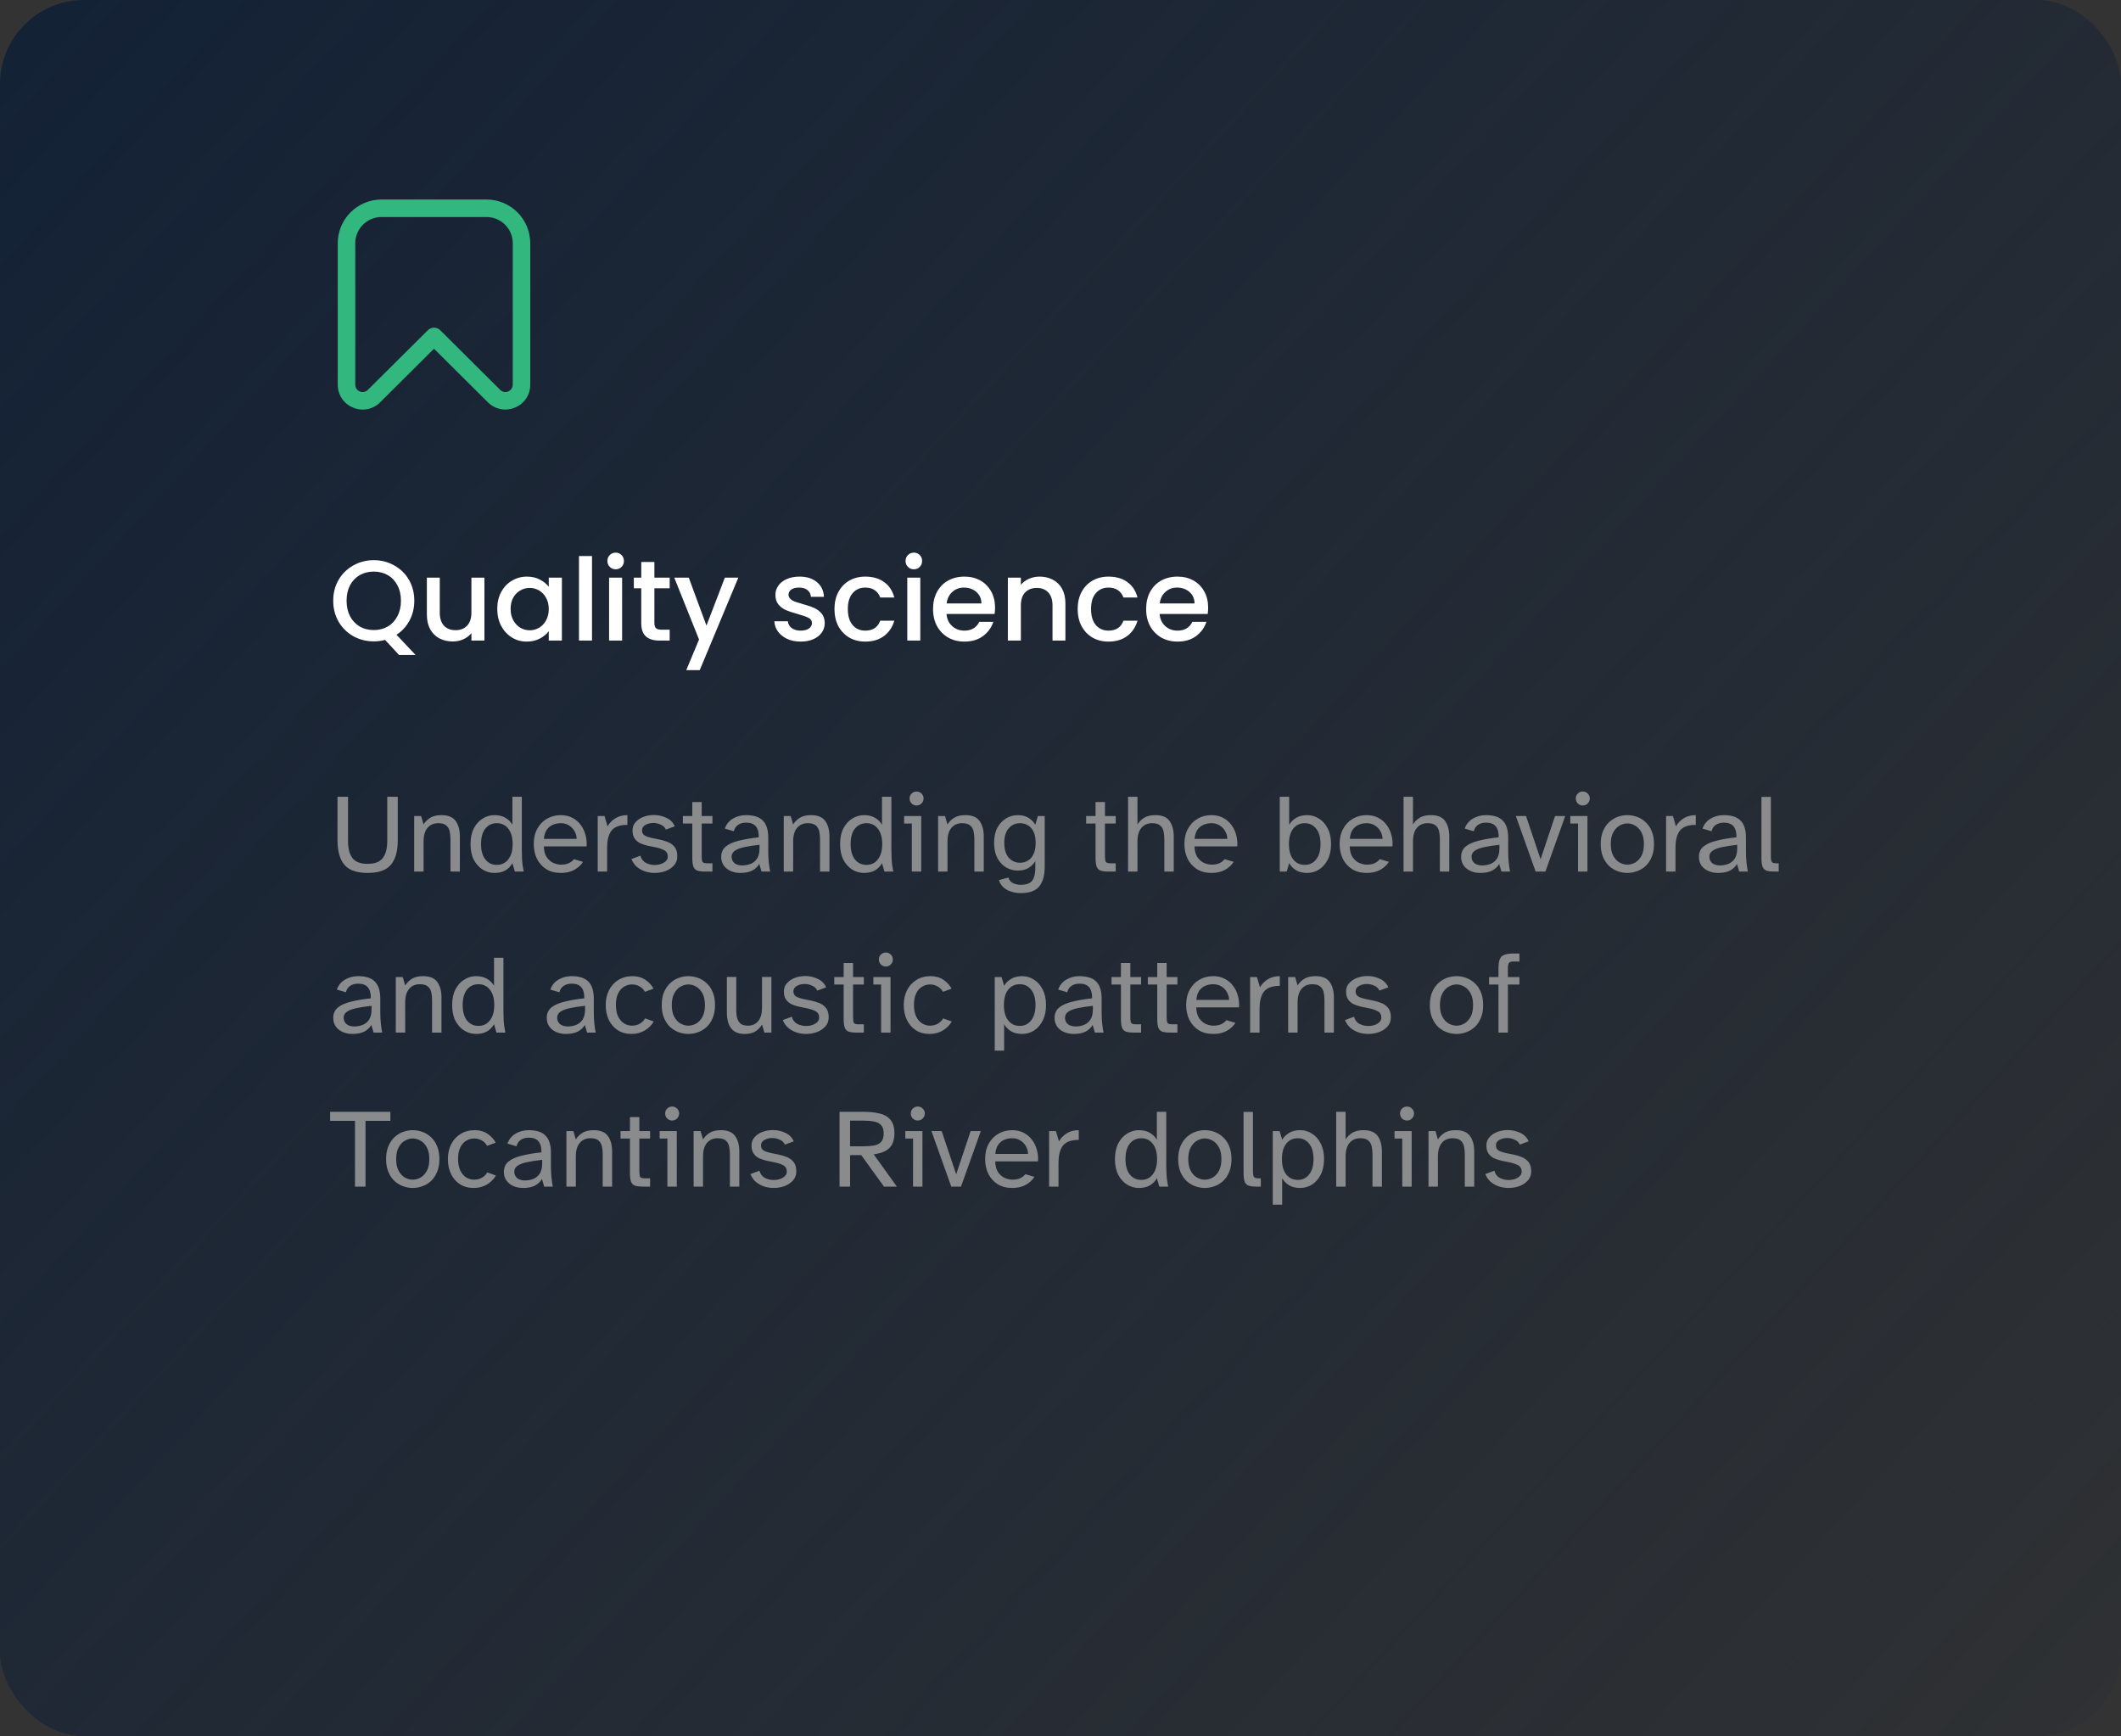
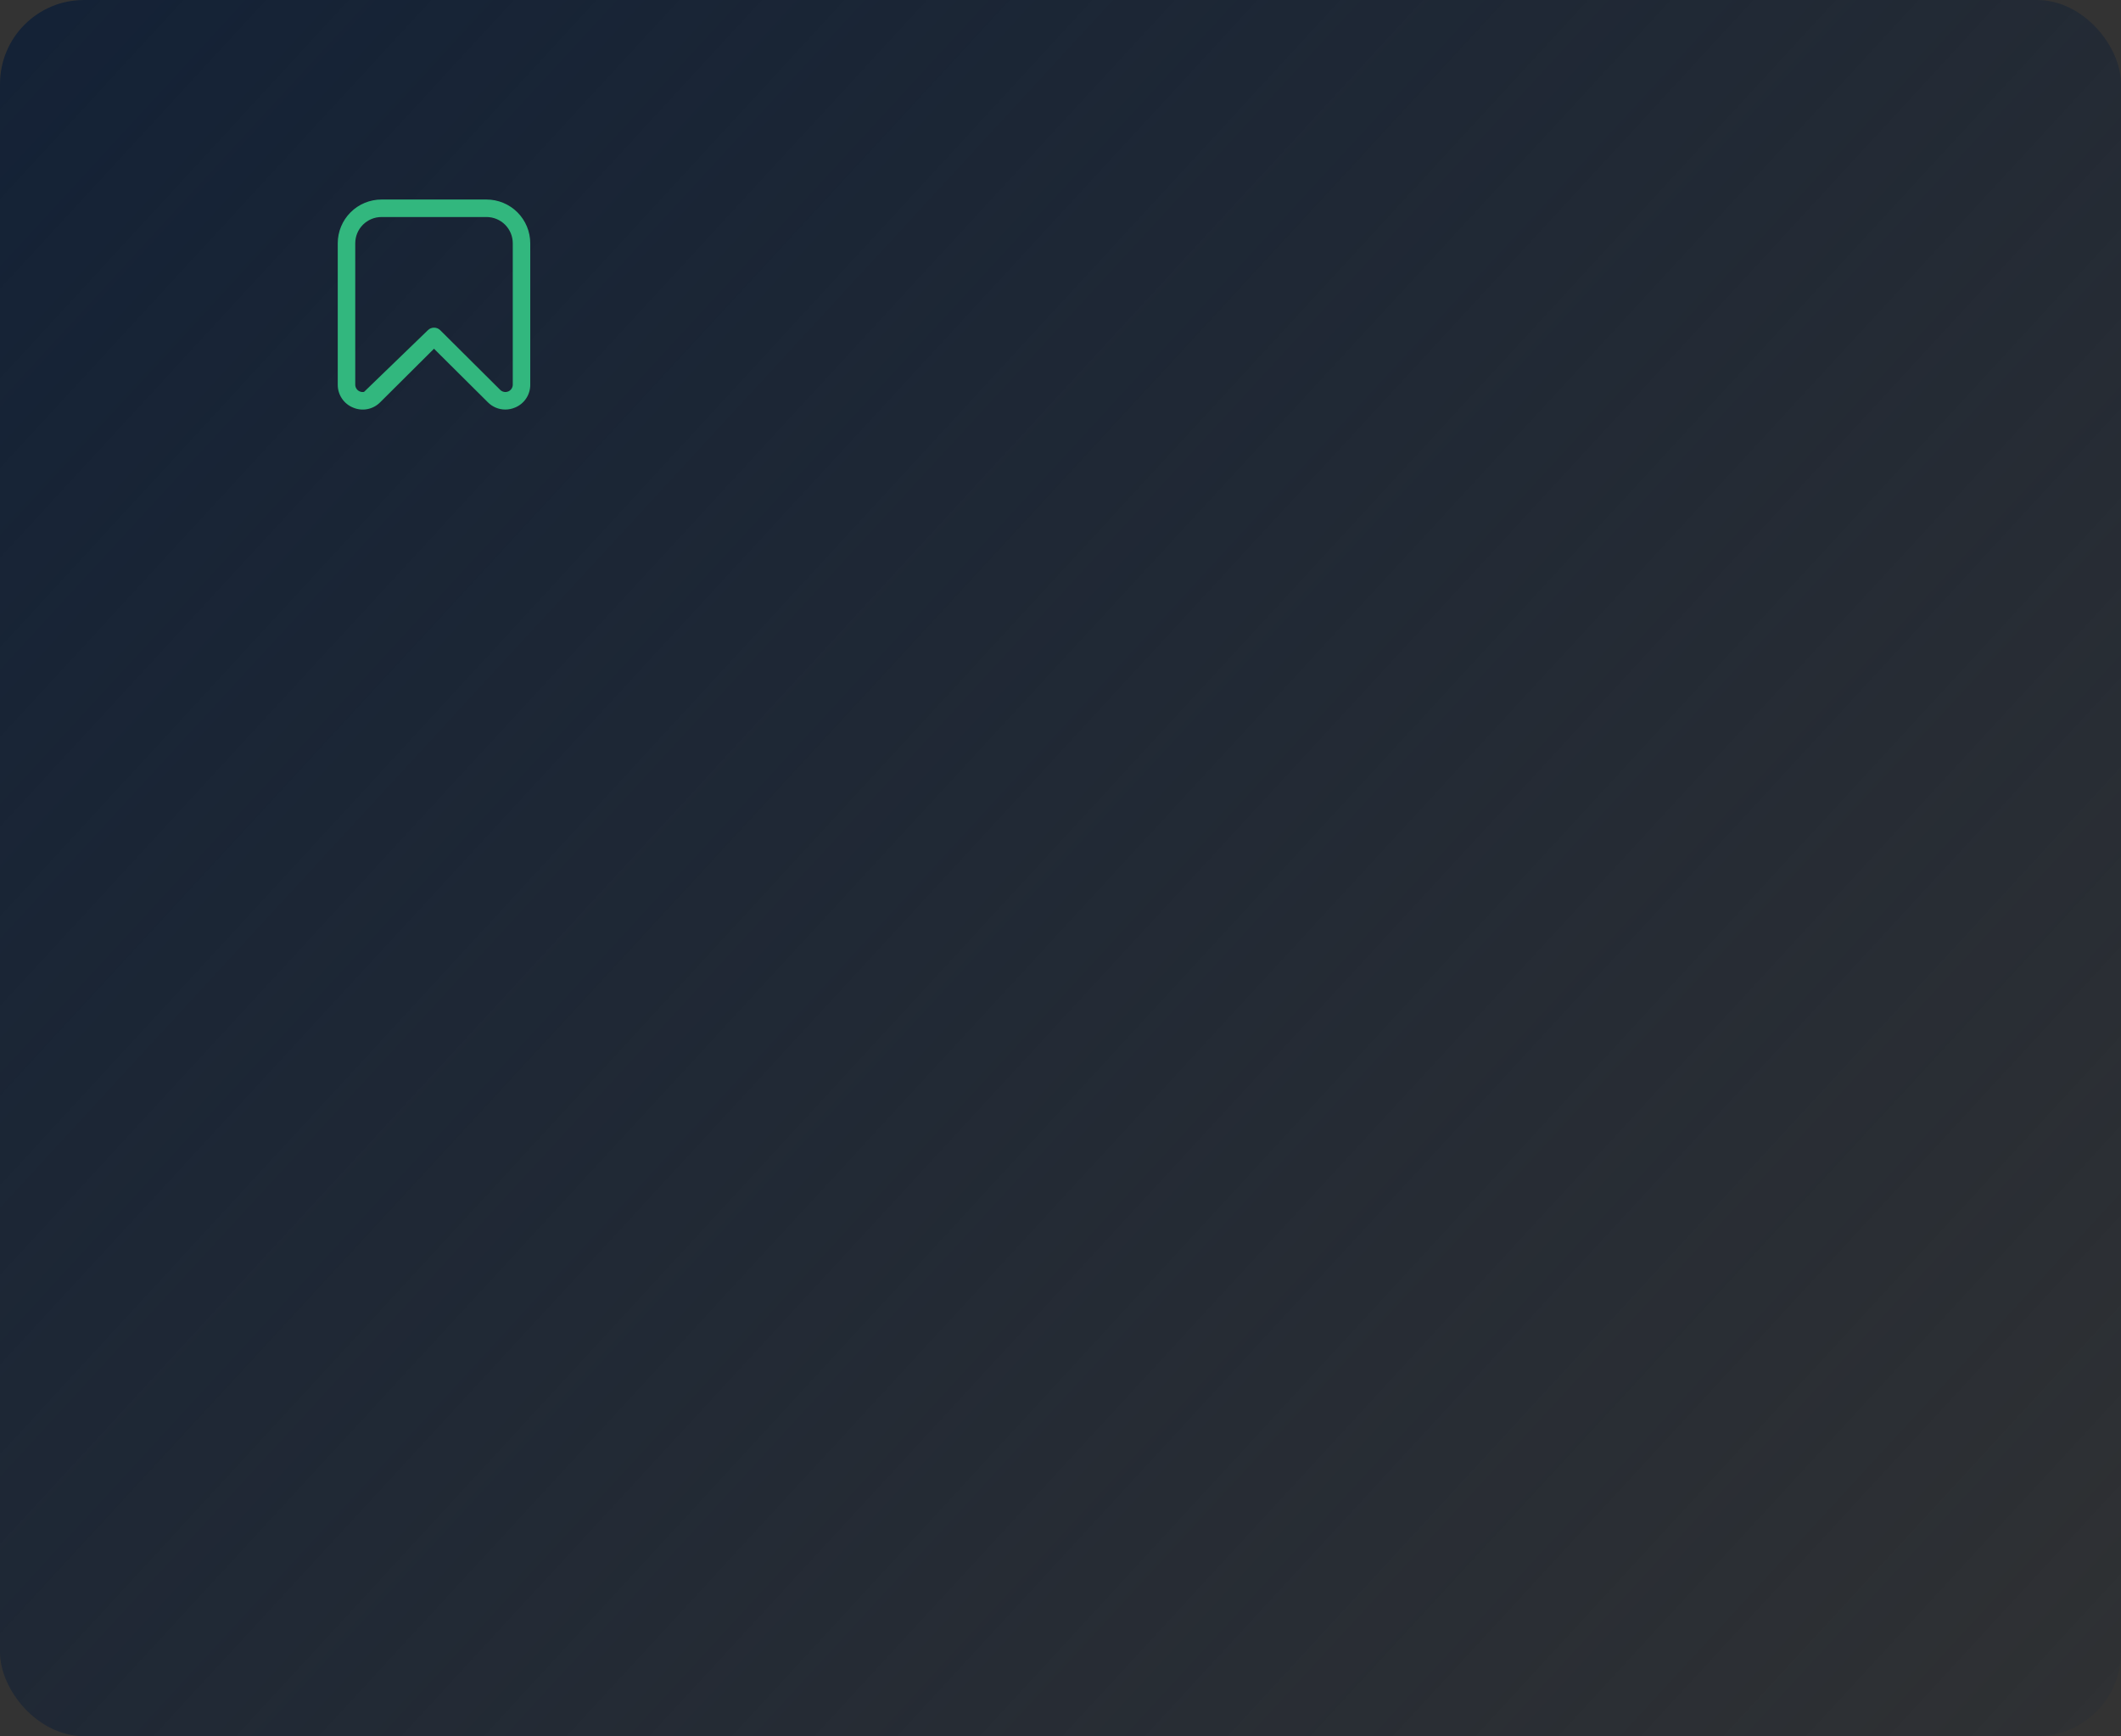
<svg xmlns="http://www.w3.org/2000/svg" width="303" height="248" viewBox="0 0 303 248" fill="none">
  <rect x="0" y="0" width="303" height="248" fill="#333333" stroke="none" />
  <rect width="303" height="248" rx="12" fill="url(#paint0_linear_699_5903)" />
  <g clip-path="url(#clip0_699_5903)">
-     <path d="M72.171 58.5C71.709 58.499 71.251 58.406 70.825 58.227C70.399 58.047 70.012 57.786 69.688 57.456L62 49.814L54.313 57.461C53.819 57.962 53.186 58.303 52.496 58.438C51.806 58.574 51.091 58.499 50.444 58.222C49.791 57.96 49.232 57.506 48.841 56.921C48.449 56.336 48.244 55.646 48.25 54.943V34.75C48.25 33.092 48.909 31.503 50.081 30.331C51.253 29.159 52.843 28.5 54.5 28.5H69.5C70.321 28.5 71.134 28.662 71.892 28.976C72.65 29.29 73.339 29.75 73.92 30.331C74.5 30.911 74.96 31.6 75.274 32.358C75.588 33.117 75.75 33.929 75.75 34.75V54.943C75.757 55.646 75.552 56.335 75.162 56.92C74.771 57.505 74.214 57.959 73.561 58.222C73.121 58.407 72.649 58.501 72.171 58.5ZM54.5 31C53.506 31 52.552 31.395 51.849 32.098C51.145 32.802 50.75 33.755 50.75 34.75V54.943C50.75 55.151 50.811 55.355 50.926 55.528C51.042 55.702 51.206 55.837 51.398 55.917C51.59 55.997 51.802 56.019 52.006 55.979C52.211 55.939 52.399 55.839 52.546 55.693L61.125 47.166C61.359 46.933 61.676 46.803 62.006 46.803C62.337 46.803 62.654 46.933 62.888 47.166L71.456 55.69C71.604 55.837 71.792 55.936 71.997 55.976C72.201 56.016 72.413 55.995 72.605 55.915C72.797 55.834 72.961 55.699 73.076 55.526C73.192 55.352 73.253 55.148 73.253 54.94V34.75C73.253 33.755 72.858 32.802 72.154 32.098C71.451 31.395 70.497 31 69.503 31H54.5Z" fill="#32B77E" />
+     <path d="M72.171 58.5C71.709 58.499 71.251 58.406 70.825 58.227C70.399 58.047 70.012 57.786 69.688 57.456L62 49.814L54.313 57.461C53.819 57.962 53.186 58.303 52.496 58.438C51.806 58.574 51.091 58.499 50.444 58.222C49.791 57.96 49.232 57.506 48.841 56.921C48.449 56.336 48.244 55.646 48.25 54.943V34.75C48.25 33.092 48.909 31.503 50.081 30.331C51.253 29.159 52.843 28.5 54.5 28.5H69.5C70.321 28.5 71.134 28.662 71.892 28.976C72.65 29.29 73.339 29.75 73.92 30.331C74.5 30.911 74.96 31.6 75.274 32.358C75.588 33.117 75.75 33.929 75.75 34.75V54.943C75.757 55.646 75.552 56.335 75.162 56.92C74.771 57.505 74.214 57.959 73.561 58.222C73.121 58.407 72.649 58.501 72.171 58.5ZM54.5 31C53.506 31 52.552 31.395 51.849 32.098C51.145 32.802 50.75 33.755 50.75 34.75V54.943C50.75 55.151 50.811 55.355 50.926 55.528C51.042 55.702 51.206 55.837 51.398 55.917C51.59 55.997 51.802 56.019 52.006 55.979L61.125 47.166C61.359 46.933 61.676 46.803 62.006 46.803C62.337 46.803 62.654 46.933 62.888 47.166L71.456 55.69C71.604 55.837 71.792 55.936 71.997 55.976C72.201 56.016 72.413 55.995 72.605 55.915C72.797 55.834 72.961 55.699 73.076 55.526C73.192 55.352 73.253 55.148 73.253 54.94V34.75C73.253 33.755 72.858 32.802 72.154 32.098C71.451 31.395 70.497 31 69.503 31H54.5Z" fill="#32B77E" />
  </g>
-   <path d="M57 93.555L55.009 91.402C54.52 91.543 53.982 91.614 53.395 91.614C52.34 91.614 51.366 91.37 50.475 90.88C49.594 90.38 48.892 89.689 48.37 88.808C47.859 87.917 47.604 86.916 47.604 85.807C47.604 84.698 47.859 83.703 48.37 82.822C48.892 81.941 49.594 81.256 50.475 80.766C51.366 80.266 52.34 80.016 53.395 80.016C54.46 80.016 55.434 80.266 56.314 80.766C57.206 81.256 57.908 81.941 58.419 82.822C58.93 83.703 59.185 84.698 59.185 85.807C59.185 86.851 58.957 87.797 58.5 88.645C58.054 89.483 57.435 90.157 56.641 90.668L59.365 93.555H57ZM49.512 85.807C49.512 86.644 49.675 87.384 50.002 88.025C50.339 88.656 50.801 89.146 51.388 89.494C51.975 89.831 52.644 89.999 53.395 89.999C54.145 89.999 54.814 89.831 55.401 89.494C55.988 89.146 56.445 88.656 56.771 88.025C57.108 87.384 57.277 86.644 57.277 85.807C57.277 84.97 57.108 84.236 56.771 83.605C56.445 82.974 55.988 82.49 55.401 82.153C54.814 81.816 54.145 81.647 53.395 81.647C52.644 81.647 51.975 81.816 51.388 82.153C50.801 82.49 50.339 82.974 50.002 83.605C49.675 84.236 49.512 84.97 49.512 85.807ZM69.203 82.512V91.5H67.344V90.44C67.05 90.809 66.664 91.103 66.185 91.321C65.718 91.527 65.217 91.63 64.684 91.63C63.978 91.63 63.342 91.484 62.776 91.19C62.221 90.896 61.781 90.461 61.455 89.885C61.139 89.309 60.982 88.613 60.982 87.797V82.512H62.825V87.52C62.825 88.325 63.026 88.944 63.428 89.379C63.831 89.803 64.38 90.016 65.076 90.016C65.772 90.016 66.321 89.803 66.724 89.379C67.137 88.944 67.344 88.325 67.344 87.52V82.512H69.203ZM71.037 86.965C71.037 86.062 71.222 85.263 71.591 84.567C71.972 83.871 72.483 83.333 73.125 82.952C73.777 82.561 74.495 82.365 75.278 82.365C75.985 82.365 76.599 82.506 77.121 82.789C77.654 83.061 78.078 83.404 78.394 83.817V82.512H80.27V91.5H78.394V90.162C78.078 90.587 77.649 90.94 77.105 91.223C76.561 91.505 75.942 91.647 75.246 91.647C74.473 91.647 73.766 91.451 73.125 91.06C72.483 90.657 71.972 90.103 71.591 89.396C71.222 88.678 71.037 87.868 71.037 86.965ZM78.394 86.998C78.394 86.378 78.263 85.84 78.002 85.383C77.752 84.926 77.421 84.578 77.007 84.339C76.594 84.1 76.148 83.98 75.67 83.98C75.191 83.98 74.745 84.1 74.332 84.339C73.919 84.567 73.582 84.91 73.321 85.367C73.07 85.812 72.945 86.345 72.945 86.965C72.945 87.585 73.07 88.129 73.321 88.596C73.582 89.064 73.919 89.423 74.332 89.673C74.756 89.912 75.202 90.032 75.67 90.032C76.148 90.032 76.594 89.912 77.007 89.673C77.421 89.434 77.752 89.086 78.002 88.629C78.263 88.161 78.394 87.618 78.394 86.998ZM84.572 79.429V91.5H82.712V79.429H84.572ZM87.96 81.321C87.622 81.321 87.34 81.207 87.111 80.978C86.883 80.75 86.769 80.467 86.769 80.13C86.769 79.793 86.883 79.51 87.111 79.282C87.34 79.054 87.622 78.939 87.96 78.939C88.286 78.939 88.563 79.054 88.791 79.282C89.02 79.51 89.134 79.793 89.134 80.13C89.134 80.467 89.02 80.75 88.791 80.978C88.563 81.207 88.286 81.321 87.96 81.321ZM88.873 82.512V91.5H87.013V82.512H88.873ZM93.484 84.029V89.004C93.484 89.341 93.56 89.586 93.713 89.738C93.876 89.88 94.147 89.95 94.528 89.95H95.67V91.5H94.202C93.365 91.5 92.723 91.304 92.277 90.913C91.831 90.521 91.608 89.885 91.608 89.004V84.029H90.548V82.512H91.608V80.277H93.484V82.512H95.67V84.029H93.484ZM105.475 82.512L99.961 95.725H98.037L99.864 91.353L96.324 82.512H98.395L100.924 89.363L103.55 82.512H105.475ZM114.378 91.647C113.671 91.647 113.035 91.522 112.47 91.272C111.915 91.011 111.475 90.663 111.148 90.228C110.822 89.782 110.648 89.287 110.626 88.743H112.551C112.584 89.124 112.763 89.445 113.09 89.706C113.427 89.956 113.845 90.081 114.346 90.081C114.868 90.081 115.27 89.983 115.553 89.787C115.846 89.581 115.993 89.32 115.993 89.004C115.993 88.667 115.83 88.417 115.504 88.254C115.188 88.091 114.683 87.911 113.987 87.716C113.313 87.531 112.763 87.351 112.339 87.177C111.915 87.003 111.545 86.737 111.23 86.378C110.925 86.019 110.773 85.546 110.773 84.959C110.773 84.48 110.915 84.045 111.197 83.654C111.48 83.251 111.882 82.936 112.404 82.708C112.937 82.479 113.546 82.365 114.231 82.365C115.254 82.365 116.075 82.626 116.695 83.148C117.325 83.659 117.663 84.361 117.706 85.252H115.846C115.814 84.85 115.651 84.529 115.357 84.29C115.063 84.051 114.666 83.931 114.166 83.931C113.677 83.931 113.302 84.023 113.041 84.208C112.78 84.393 112.649 84.638 112.649 84.942C112.649 85.182 112.736 85.383 112.91 85.546C113.084 85.709 113.296 85.84 113.546 85.937C113.796 86.024 114.166 86.139 114.656 86.28C115.308 86.454 115.841 86.633 116.254 86.818C116.678 86.992 117.043 87.253 117.347 87.601C117.652 87.949 117.809 88.412 117.82 88.988C117.82 89.499 117.679 89.956 117.396 90.358C117.113 90.76 116.711 91.076 116.189 91.304C115.678 91.533 115.074 91.647 114.378 91.647ZM119.21 86.998C119.21 86.073 119.395 85.263 119.764 84.567C120.145 83.86 120.667 83.317 121.33 82.936C121.994 82.555 122.755 82.365 123.614 82.365C124.702 82.365 125.599 82.626 126.306 83.148C127.023 83.659 127.507 84.393 127.757 85.35H125.751C125.588 84.904 125.327 84.556 124.968 84.306C124.609 84.056 124.158 83.931 123.614 83.931C122.853 83.931 122.244 84.203 121.787 84.747C121.341 85.279 121.118 86.03 121.118 86.998C121.118 87.966 121.341 88.721 121.787 89.265C122.244 89.809 122.853 90.081 123.614 90.081C124.691 90.081 125.403 89.608 125.751 88.662H127.757C127.496 89.575 127.007 90.304 126.289 90.847C125.572 91.38 124.68 91.647 123.614 91.647C122.755 91.647 121.994 91.457 121.33 91.076C120.667 90.684 120.145 90.141 119.764 89.445C119.395 88.738 119.21 87.922 119.21 86.998ZM130.557 81.321C130.22 81.321 129.937 81.207 129.709 80.978C129.48 80.75 129.366 80.467 129.366 80.13C129.366 79.793 129.48 79.51 129.709 79.282C129.937 79.054 130.22 78.939 130.557 78.939C130.883 78.939 131.16 79.054 131.389 79.282C131.617 79.51 131.731 79.793 131.731 80.13C131.731 80.467 131.617 80.75 131.389 80.978C131.16 81.207 130.883 81.321 130.557 81.321ZM131.47 82.512V91.5H129.611V82.512H131.47ZM142.15 86.786C142.15 87.123 142.128 87.427 142.084 87.699H135.217C135.271 88.417 135.538 88.993 136.016 89.428C136.495 89.863 137.082 90.081 137.778 90.081C138.778 90.081 139.485 89.662 139.899 88.825H141.905C141.633 89.651 141.138 90.331 140.421 90.864C139.714 91.386 138.833 91.647 137.778 91.647C136.919 91.647 136.147 91.457 135.462 91.076C134.787 90.684 134.254 90.141 133.863 89.445C133.482 88.738 133.292 87.922 133.292 86.998C133.292 86.073 133.477 85.263 133.847 84.567C134.227 83.86 134.755 83.317 135.429 82.936C136.114 82.555 136.897 82.365 137.778 82.365C138.626 82.365 139.382 82.55 140.045 82.92C140.709 83.289 141.225 83.811 141.595 84.486C141.965 85.149 142.15 85.916 142.15 86.786ZM140.208 86.198C140.198 85.513 139.953 84.964 139.474 84.551C138.996 84.138 138.403 83.931 137.696 83.931C137.055 83.931 136.506 84.138 136.049 84.551C135.592 84.953 135.32 85.502 135.233 86.198H140.208ZM148.515 82.365C149.221 82.365 149.852 82.512 150.407 82.805C150.972 83.099 151.413 83.534 151.728 84.11C152.044 84.687 152.201 85.383 152.201 86.198V91.5H150.358V86.476C150.358 85.671 150.157 85.057 149.754 84.632C149.352 84.197 148.803 83.98 148.107 83.98C147.411 83.98 146.856 84.197 146.443 84.632C146.041 85.057 145.839 85.671 145.839 86.476V91.5H143.98V82.512H145.839V83.54C146.144 83.17 146.53 82.882 146.998 82.675C147.476 82.468 147.982 82.365 148.515 82.365ZM153.953 86.998C153.953 86.073 154.138 85.263 154.508 84.567C154.889 83.86 155.411 83.317 156.074 82.936C156.737 82.555 157.499 82.365 158.358 82.365C159.445 82.365 160.342 82.626 161.049 83.148C161.767 83.659 162.251 84.393 162.501 85.35H160.495C160.332 84.904 160.071 84.556 159.712 84.306C159.353 84.056 158.902 83.931 158.358 83.931C157.597 83.931 156.988 84.203 156.531 84.747C156.085 85.279 155.862 86.03 155.862 86.998C155.862 87.966 156.085 88.721 156.531 89.265C156.988 89.809 157.597 90.081 158.358 90.081C159.434 90.081 160.147 89.608 160.495 88.662H162.501C162.24 89.575 161.751 90.304 161.033 90.847C160.315 91.38 159.424 91.647 158.358 91.647C157.499 91.647 156.737 91.457 156.074 91.076C155.411 90.684 154.889 90.141 154.508 89.445C154.138 88.738 153.953 87.922 153.953 86.998ZM172.592 86.786C172.592 87.123 172.57 87.427 172.527 87.699H165.659C165.714 88.417 165.98 88.993 166.459 89.428C166.937 89.863 167.524 90.081 168.22 90.081C169.221 90.081 169.928 89.662 170.341 88.825H172.348C172.076 89.651 171.581 90.331 170.863 90.864C170.156 91.386 169.275 91.647 168.22 91.647C167.361 91.647 166.589 91.457 165.904 91.076C165.23 90.684 164.697 90.141 164.305 89.445C163.925 88.738 163.735 87.922 163.735 86.998C163.735 86.073 163.919 85.263 164.289 84.567C164.67 83.86 165.197 83.317 165.871 82.936C166.557 82.555 167.34 82.365 168.22 82.365C169.069 82.365 169.825 82.55 170.488 82.92C171.151 83.289 171.668 83.811 172.038 84.486C172.407 85.149 172.592 85.916 172.592 86.786ZM170.651 86.198C170.64 85.513 170.395 84.964 169.917 84.551C169.438 84.138 168.846 83.931 168.139 83.931C167.497 83.931 166.948 84.138 166.491 84.551C166.035 84.953 165.763 85.502 165.676 86.198H170.651Z" fill="white" />
-   <path d="M52.52 124.692C50.973 124.692 49.869 124.308 49.208 123.54C48.547 122.761 48.216 121.593 48.216 120.036V113.812H49.72V120.148C49.72 121.204 49.928 122.009 50.344 122.564C50.771 123.119 51.496 123.396 52.52 123.396C53.544 123.396 54.264 123.119 54.68 122.564C55.107 122.009 55.32 121.204 55.32 120.148V113.812H56.824V120.036C56.824 121.593 56.493 122.761 55.832 123.54C55.181 124.308 54.077 124.692 52.52 124.692ZM59.167 124.5V116.564H60.159L60.511 117.764C60.735 117.391 61.05 117.076 61.455 116.82C61.86 116.564 62.399 116.436 63.071 116.436C64.031 116.436 64.708 116.719 65.103 117.284C65.498 117.839 65.695 118.569 65.695 119.476V124.5H64.351V119.876C64.351 119.471 64.314 119.097 64.239 118.756C64.164 118.404 63.999 118.121 63.743 117.908C63.498 117.695 63.119 117.588 62.607 117.588C61.956 117.588 61.444 117.812 61.071 118.26C60.697 118.697 60.511 119.343 60.511 120.196V124.5H59.167ZM70.625 124.692C70.028 124.692 69.468 124.532 68.945 124.212C68.423 123.881 68.001 123.412 67.681 122.804C67.372 122.185 67.217 121.439 67.217 120.564C67.217 119.689 67.372 118.948 67.681 118.34C68.001 117.721 68.423 117.252 68.945 116.932C69.468 116.601 70.028 116.436 70.625 116.436C71.255 116.436 71.783 116.564 72.209 116.82C72.636 117.065 72.967 117.396 73.201 117.812V113.812H74.545V121.508C74.545 121.775 74.556 122.169 74.577 122.692C74.599 123.204 74.679 123.807 74.817 124.5H73.553L73.201 123.3C72.967 123.727 72.636 124.068 72.209 124.324C71.783 124.569 71.255 124.692 70.625 124.692ZM70.977 123.54C71.66 123.54 72.204 123.279 72.609 122.756C73.025 122.233 73.233 121.503 73.233 120.564C73.233 119.615 73.025 118.884 72.609 118.372C72.204 117.849 71.66 117.588 70.977 117.588C70.295 117.588 69.745 117.849 69.329 118.372C68.924 118.884 68.721 119.615 68.721 120.564C68.721 121.503 68.924 122.233 69.329 122.756C69.745 123.279 70.295 123.54 70.977 123.54ZM80.137 124.692C79.305 124.692 78.601 124.511 78.025 124.148C77.449 123.775 77.006 123.279 76.697 122.66C76.398 122.031 76.249 121.327 76.249 120.548C76.249 119.705 76.419 118.98 76.761 118.372C77.102 117.753 77.561 117.279 78.137 116.948C78.723 116.607 79.379 116.436 80.105 116.436C80.734 116.436 81.289 116.564 81.769 116.82C82.249 117.065 82.643 117.401 82.953 117.828C83.273 118.244 83.502 118.719 83.641 119.252C83.79 119.785 83.843 120.335 83.801 120.9H77.689C77.71 121.561 77.854 122.084 78.121 122.468C78.398 122.852 78.723 123.124 79.097 123.284C79.47 123.433 79.817 123.508 80.137 123.508C80.585 123.508 80.958 123.439 81.257 123.3C81.566 123.151 81.811 122.959 81.993 122.724L83.289 123.108C83.001 123.567 82.59 123.945 82.057 124.244C81.523 124.543 80.883 124.692 80.137 124.692ZM77.705 119.828H82.377C82.377 119.455 82.281 119.097 82.089 118.756C81.907 118.415 81.646 118.137 81.305 117.924C80.974 117.7 80.574 117.588 80.105 117.588C79.71 117.588 79.337 117.663 78.985 117.812C78.633 117.961 78.339 118.201 78.105 118.532C77.881 118.863 77.747 119.295 77.705 119.828ZM85.386 124.5V116.564H86.362L86.794 118.036C87.071 117.556 87.444 117.172 87.914 116.884C88.394 116.585 88.964 116.436 89.626 116.436V117.828C89.551 117.828 89.471 117.828 89.386 117.828C89.311 117.828 89.236 117.833 89.162 117.844C88.255 117.919 87.62 118.233 87.258 118.788C86.906 119.343 86.73 120.111 86.73 121.092V124.5H85.386ZM93.527 124.692C93.069 124.692 92.615 124.623 92.167 124.484C91.73 124.335 91.335 124.116 90.983 123.828C90.642 123.529 90.38 123.156 90.199 122.708L91.495 122.228C91.612 122.697 91.868 123.039 92.263 123.252C92.668 123.455 93.09 123.556 93.527 123.556C93.847 123.556 94.146 123.508 94.423 123.412C94.711 123.316 94.946 123.177 95.127 122.996C95.308 122.815 95.399 122.607 95.399 122.372C95.399 121.935 95.223 121.625 94.871 121.444C94.53 121.263 94.119 121.124 93.639 121.028L92.535 120.804C92.151 120.719 91.794 120.601 91.463 120.452C91.132 120.292 90.866 120.068 90.663 119.78C90.46 119.492 90.359 119.108 90.359 118.628C90.359 118.148 90.508 117.748 90.807 117.428C91.106 117.097 91.484 116.847 91.943 116.676C92.412 116.505 92.903 116.42 93.415 116.42C94.044 116.42 94.636 116.553 95.191 116.82C95.757 117.076 96.156 117.481 96.391 118.036L95.127 118.5C94.989 118.18 94.743 117.945 94.391 117.796C94.05 117.636 93.692 117.556 93.319 117.556C92.914 117.556 92.546 117.647 92.215 117.828C91.885 118.009 91.719 118.271 91.719 118.612C91.719 118.953 91.858 119.204 92.135 119.364C92.423 119.513 92.775 119.631 93.191 119.716L94.231 119.924C94.658 120.009 95.063 120.132 95.447 120.292C95.831 120.452 96.146 120.692 96.391 121.012C96.636 121.321 96.759 121.759 96.759 122.324C96.759 122.825 96.605 123.252 96.295 123.604C95.986 123.956 95.586 124.228 95.095 124.42C94.605 124.601 94.082 124.692 93.527 124.692ZM100.77 124.5C100.269 124.5 99.88 124.452 99.602 124.356C99.336 124.249 99.149 124.052 99.042 123.764C98.946 123.476 98.898 123.06 98.898 122.516V117.636H97.554V116.564H98.898V114.564H100.242V116.564H101.778V117.636H100.242V122.292C100.242 122.697 100.28 122.969 100.354 123.108C100.44 123.247 100.674 123.316 101.058 123.316H101.778V124.5H100.77ZM105.766 124.692C105.265 124.692 104.806 124.601 104.39 124.42C103.974 124.239 103.643 123.977 103.398 123.636C103.153 123.295 103.03 122.884 103.03 122.404C103.03 121.775 103.249 121.279 103.686 120.916C104.134 120.553 104.758 120.276 105.558 120.084C106.369 119.881 107.313 119.721 108.39 119.604C108.411 118.932 108.278 118.415 107.99 118.052C107.702 117.689 107.238 117.508 106.598 117.508C106.118 117.508 105.723 117.62 105.414 117.844C105.115 118.057 104.923 118.356 104.838 118.74L103.542 118.356C103.755 117.748 104.134 117.279 104.678 116.948C105.233 116.607 105.867 116.436 106.582 116.436C107.681 116.436 108.481 116.697 108.982 117.22C109.494 117.732 109.75 118.543 109.75 119.652V121.508C109.75 122.169 109.777 122.74 109.83 123.22C109.883 123.7 109.947 124.127 110.022 124.5H108.79L108.47 123.412C108.235 123.807 107.899 124.121 107.462 124.356C107.025 124.58 106.459 124.692 105.766 124.692ZM106.054 123.62C106.47 123.62 106.865 123.545 107.238 123.396C107.611 123.247 107.915 122.996 108.15 122.644C108.385 122.281 108.502 121.791 108.502 121.172V120.676C107.691 120.761 106.987 120.868 106.39 120.996C105.793 121.113 105.329 121.284 104.998 121.508C104.678 121.721 104.518 122.009 104.518 122.372C104.518 122.745 104.651 123.049 104.918 123.284C105.195 123.508 105.574 123.62 106.054 123.62ZM111.964 124.5V116.564H112.956L113.308 117.764C113.532 117.391 113.846 117.076 114.252 116.82C114.657 116.564 115.196 116.436 115.868 116.436C116.828 116.436 117.505 116.719 117.9 117.284C118.294 117.839 118.492 118.569 118.492 119.476V124.5H117.148V119.876C117.148 119.471 117.11 119.097 117.036 118.756C116.961 118.404 116.796 118.121 116.54 117.908C116.294 117.695 115.916 117.588 115.404 117.588C114.753 117.588 114.241 117.812 113.868 118.26C113.494 118.697 113.308 119.343 113.308 120.196V124.5H111.964ZM123.422 124.692C122.825 124.692 122.265 124.532 121.742 124.212C121.22 123.881 120.798 123.412 120.478 122.804C120.169 122.185 120.014 121.439 120.014 120.564C120.014 119.689 120.169 118.948 120.478 118.34C120.798 117.721 121.22 117.252 121.742 116.932C122.265 116.601 122.825 116.436 123.422 116.436C124.052 116.436 124.58 116.564 125.006 116.82C125.433 117.065 125.764 117.396 125.998 117.812V113.812H127.342V121.508C127.342 121.775 127.353 122.169 127.374 122.692C127.396 123.204 127.476 123.807 127.614 124.5H126.35L125.998 123.3C125.764 123.727 125.433 124.068 125.006 124.324C124.58 124.569 124.052 124.692 123.422 124.692ZM123.774 123.54C124.457 123.54 125.001 123.279 125.406 122.756C125.822 122.233 126.03 121.503 126.03 120.564C126.03 119.615 125.822 118.884 125.406 118.372C125.001 117.849 124.457 117.588 123.774 117.588C123.092 117.588 122.542 117.849 122.126 118.372C121.721 118.884 121.518 119.615 121.518 120.564C121.518 121.503 121.721 122.233 122.126 122.756C122.542 123.279 123.092 123.54 123.774 123.54ZM130.934 115.06C130.667 115.06 130.432 114.964 130.23 114.772C130.038 114.569 129.942 114.329 129.942 114.052C129.942 113.775 130.038 113.54 130.23 113.348C130.432 113.156 130.667 113.06 130.934 113.06C131.211 113.06 131.446 113.156 131.638 113.348C131.84 113.54 131.942 113.775 131.942 114.052C131.942 114.329 131.84 114.569 131.638 114.772C131.446 114.964 131.211 115.06 130.934 115.06ZM130.262 124.5V117.636H129.158V116.564H131.606V124.5H130.262ZM134.011 124.5V116.564H135.003L135.355 117.764C135.579 117.391 135.893 117.076 136.299 116.82C136.704 116.564 137.243 116.436 137.915 116.436C138.875 116.436 139.552 116.719 139.947 117.284C140.341 117.839 140.539 118.569 140.539 119.476V124.5H139.195V119.876C139.195 119.471 139.157 119.097 139.083 118.756C139.008 118.404 138.843 118.121 138.587 117.908C138.341 117.695 137.963 117.588 137.451 117.588C136.8 117.588 136.288 117.812 135.915 118.26C135.541 118.697 135.355 119.343 135.355 120.196V124.5H134.011ZM145.79 127.572C145.364 127.572 144.937 127.508 144.51 127.38C144.094 127.263 143.721 127.065 143.39 126.788C143.07 126.511 142.841 126.153 142.702 125.716L144.046 125.348C144.196 125.764 144.441 126.041 144.782 126.18C145.124 126.319 145.46 126.388 145.79 126.388C146.612 126.388 147.166 126.191 147.454 125.796C147.753 125.401 147.902 124.82 147.902 124.052V122.996C147.657 123.412 147.332 123.743 146.926 123.988C146.521 124.233 146.004 124.356 145.374 124.356C144.788 124.356 144.238 124.207 143.726 123.908C143.214 123.599 142.798 123.151 142.478 122.564C142.169 121.967 142.014 121.247 142.014 120.404C142.014 119.551 142.169 118.831 142.478 118.244C142.798 117.657 143.214 117.209 143.726 116.9C144.238 116.591 144.788 116.436 145.374 116.436C146.004 116.436 146.521 116.564 146.926 116.82C147.332 117.065 147.657 117.396 147.902 117.812L148.27 116.564H149.246V123.748C149.246 125.007 148.99 125.956 148.478 126.596C147.977 127.247 147.081 127.572 145.79 127.572ZM145.71 123.236C146.116 123.236 146.484 123.14 146.814 122.948C147.156 122.756 147.428 122.452 147.63 122.036C147.844 121.62 147.95 121.076 147.95 120.404C147.95 119.732 147.844 119.188 147.63 118.772C147.428 118.356 147.156 118.057 146.814 117.876C146.484 117.684 146.116 117.588 145.71 117.588C145.06 117.588 144.521 117.833 144.094 118.324C143.678 118.804 143.47 119.497 143.47 120.404C143.47 121.311 143.678 122.009 144.094 122.5C144.521 122.991 145.06 123.236 145.71 123.236ZM158.38 124.5C157.878 124.5 157.489 124.452 157.212 124.356C156.945 124.249 156.758 124.052 156.652 123.764C156.556 123.476 156.508 123.06 156.508 122.516V117.636H155.164V116.564H156.508V114.564H157.852V116.564H159.388V117.636H157.852V122.292C157.852 122.697 157.889 122.969 157.964 123.108C158.049 123.247 158.284 123.316 158.668 123.316H159.388V124.5H158.38ZM161.151 124.5V113.812H162.495V117.764C162.719 117.391 163.034 117.076 163.439 116.82C163.845 116.564 164.383 116.436 165.055 116.436C166.015 116.436 166.693 116.719 167.087 117.284C167.482 117.839 167.679 118.569 167.679 119.476V124.5H166.335V119.876C166.335 119.471 166.298 119.097 166.223 118.756C166.149 118.404 165.983 118.121 165.727 117.908C165.482 117.695 165.103 117.588 164.591 117.588C163.941 117.588 163.429 117.812 163.055 118.26C162.682 118.697 162.495 119.343 162.495 120.196V124.5H161.151ZM173.09 124.692C172.258 124.692 171.554 124.511 170.978 124.148C170.402 123.775 169.959 123.279 169.65 122.66C169.351 122.031 169.202 121.327 169.202 120.548C169.202 119.705 169.372 118.98 169.714 118.372C170.055 117.753 170.514 117.279 171.09 116.948C171.676 116.607 172.332 116.436 173.058 116.436C173.687 116.436 174.242 116.564 174.722 116.82C175.202 117.065 175.596 117.401 175.906 117.828C176.226 118.244 176.455 118.719 176.594 119.252C176.743 119.785 176.796 120.335 176.754 120.9H170.642C170.663 121.561 170.807 122.084 171.074 122.468C171.351 122.852 171.676 123.124 172.05 123.284C172.423 123.433 172.77 123.508 173.09 123.508C173.538 123.508 173.911 123.439 174.21 123.3C174.519 123.151 174.764 122.959 174.946 122.724L176.242 123.108C175.954 123.567 175.543 123.945 175.01 124.244C174.476 124.543 173.836 124.692 173.09 124.692ZM170.658 119.828H175.33C175.33 119.455 175.234 119.097 175.042 118.756C174.86 118.415 174.599 118.137 174.258 117.924C173.927 117.7 173.527 117.588 173.058 117.588C172.663 117.588 172.29 117.663 171.938 117.812C171.586 117.961 171.292 118.201 171.058 118.532C170.834 118.863 170.7 119.295 170.658 119.828ZM186.743 124.692C186.124 124.692 185.602 124.569 185.175 124.324C184.748 124.068 184.412 123.727 184.167 123.3L183.815 124.5H182.823V113.812H184.167V117.812C184.412 117.396 184.748 117.065 185.175 116.82C185.602 116.564 186.124 116.436 186.743 116.436C187.351 116.436 187.911 116.601 188.423 116.932C188.946 117.252 189.362 117.721 189.671 118.34C189.991 118.948 190.151 119.689 190.151 120.564C190.151 121.439 189.991 122.185 189.671 122.804C189.362 123.412 188.946 123.881 188.423 124.212C187.911 124.532 187.351 124.692 186.743 124.692ZM186.391 123.54C187.074 123.54 187.618 123.279 188.023 122.756C188.439 122.233 188.647 121.503 188.647 120.564C188.647 119.615 188.439 118.884 188.023 118.372C187.618 117.849 187.074 117.588 186.391 117.588C185.708 117.588 185.159 117.849 184.743 118.372C184.338 118.884 184.135 119.615 184.135 120.564C184.135 121.503 184.338 122.233 184.743 122.756C185.159 123.279 185.708 123.54 186.391 123.54ZM195.262 124.692C194.43 124.692 193.726 124.511 193.15 124.148C192.574 123.775 192.131 123.279 191.822 122.66C191.523 122.031 191.374 121.327 191.374 120.548C191.374 119.705 191.544 118.98 191.886 118.372C192.227 117.753 192.686 117.279 193.262 116.948C193.848 116.607 194.504 116.436 195.23 116.436C195.859 116.436 196.414 116.564 196.894 116.82C197.374 117.065 197.768 117.401 198.078 117.828C198.398 118.244 198.627 118.719 198.766 119.252C198.915 119.785 198.968 120.335 198.926 120.9H192.814C192.835 121.561 192.979 122.084 193.246 122.468C193.523 122.852 193.848 123.124 194.222 123.284C194.595 123.433 194.942 123.508 195.262 123.508C195.71 123.508 196.083 123.439 196.382 123.3C196.691 123.151 196.936 122.959 197.118 122.724L198.414 123.108C198.126 123.567 197.715 123.945 197.182 124.244C196.648 124.543 196.008 124.692 195.262 124.692ZM192.83 119.828H197.502C197.502 119.455 197.406 119.097 197.214 118.756C197.032 118.415 196.771 118.137 196.43 117.924C196.099 117.7 195.699 117.588 195.23 117.588C194.835 117.588 194.462 117.663 194.11 117.812C193.758 117.961 193.464 118.201 193.23 118.532C193.006 118.863 192.872 119.295 192.83 119.828ZM200.511 124.5V113.812H201.855V117.764C202.079 117.391 202.393 117.076 202.799 116.82C203.204 116.564 203.743 116.436 204.415 116.436C205.375 116.436 206.052 116.719 206.447 117.284C206.841 117.839 207.039 118.569 207.039 119.476V124.5H205.695V119.876C205.695 119.471 205.657 119.097 205.583 118.756C205.508 118.404 205.343 118.121 205.087 117.908C204.841 117.695 204.463 117.588 203.951 117.588C203.3 117.588 202.788 117.812 202.415 118.26C202.041 118.697 201.855 119.343 201.855 120.196V124.5H200.511ZM211.469 124.692C210.968 124.692 210.509 124.601 210.093 124.42C209.677 124.239 209.346 123.977 209.101 123.636C208.856 123.295 208.733 122.884 208.733 122.404C208.733 121.775 208.952 121.279 209.389 120.916C209.837 120.553 210.461 120.276 211.261 120.084C212.072 119.881 213.016 119.721 214.093 119.604C214.114 118.932 213.981 118.415 213.693 118.052C213.405 117.689 212.941 117.508 212.301 117.508C211.821 117.508 211.426 117.62 211.117 117.844C210.818 118.057 210.626 118.356 210.541 118.74L209.245 118.356C209.458 117.748 209.837 117.279 210.381 116.948C210.936 116.607 211.57 116.436 212.285 116.436C213.384 116.436 214.184 116.697 214.685 117.22C215.197 117.732 215.453 118.543 215.453 119.652V121.508C215.453 122.169 215.48 122.74 215.533 123.22C215.586 123.7 215.65 124.127 215.725 124.5H214.493L214.173 123.412C213.938 123.807 213.602 124.121 213.165 124.356C212.728 124.58 212.162 124.692 211.469 124.692ZM211.757 123.62C212.173 123.62 212.568 123.545 212.941 123.396C213.314 123.247 213.618 122.996 213.853 122.644C214.088 122.281 214.205 121.791 214.205 121.172V120.676C213.394 120.761 212.69 120.868 212.093 120.996C211.496 121.113 211.032 121.284 210.701 121.508C210.381 121.721 210.221 122.009 210.221 122.372C210.221 122.745 210.354 123.049 210.621 123.284C210.898 123.508 211.277 123.62 211.757 123.62ZM219.379 124.5L216.547 116.564H218.003L220.083 122.74L222.147 116.564H223.603L220.771 124.5H219.379ZM226.105 115.06C225.839 115.06 225.604 114.964 225.401 114.772C225.209 114.569 225.113 114.329 225.113 114.052C225.113 113.775 225.209 113.54 225.401 113.348C225.604 113.156 225.839 113.06 226.105 113.06C226.383 113.06 226.617 113.156 226.809 113.348C227.012 113.54 227.113 113.775 227.113 114.052C227.113 114.329 227.012 114.569 226.809 114.772C226.617 114.964 226.383 115.06 226.105 115.06ZM225.433 124.5V117.636H224.329V116.564H226.777V124.5H225.433ZM232.479 124.692C232.02 124.692 231.567 124.612 231.119 124.452C230.671 124.292 230.26 124.047 229.887 123.716C229.524 123.375 229.231 122.943 229.007 122.42C228.783 121.897 228.671 121.279 228.671 120.564C228.671 119.849 228.783 119.231 229.007 118.708C229.231 118.185 229.524 117.759 229.887 117.428C230.26 117.087 230.671 116.836 231.119 116.676C231.567 116.516 232.02 116.436 232.479 116.436C232.937 116.436 233.391 116.516 233.839 116.676C234.297 116.836 234.708 117.087 235.071 117.428C235.444 117.759 235.737 118.185 235.951 118.708C236.175 119.231 236.286 119.849 236.286 120.564C236.286 121.279 236.175 121.897 235.951 122.42C235.737 122.943 235.444 123.375 235.071 123.716C234.708 124.047 234.297 124.292 233.839 124.452C233.391 124.612 232.937 124.692 232.479 124.692ZM232.479 123.508C232.863 123.508 233.236 123.407 233.599 123.204C233.961 122.991 234.26 122.671 234.495 122.244C234.729 121.807 234.847 121.247 234.847 120.564C234.847 119.881 234.729 119.327 234.495 118.9C234.26 118.463 233.961 118.143 233.599 117.94C233.236 117.727 232.863 117.62 232.479 117.62C232.105 117.62 231.732 117.727 231.359 117.94C230.996 118.143 230.697 118.463 230.463 118.9C230.228 119.327 230.111 119.881 230.111 120.564C230.111 121.247 230.228 121.807 230.463 122.244C230.697 122.671 230.996 122.991 231.359 123.204C231.732 123.407 232.105 123.508 232.479 123.508ZM238.011 124.5V116.564H238.987L239.419 118.036C239.696 117.556 240.069 117.172 240.539 116.884C241.019 116.585 241.589 116.436 242.251 116.436V117.828C242.176 117.828 242.096 117.828 242.011 117.828C241.936 117.828 241.861 117.833 241.787 117.844C240.88 117.919 240.245 118.233 239.883 118.788C239.531 119.343 239.355 120.111 239.355 121.092V124.5H238.011ZM245.438 124.692C244.936 124.692 244.478 124.601 244.062 124.42C243.646 124.239 243.315 123.977 243.07 123.636C242.824 123.295 242.702 122.884 242.702 122.404C242.702 121.775 242.92 121.279 243.358 120.916C243.806 120.553 244.43 120.276 245.23 120.084C246.04 119.881 246.984 119.721 248.062 119.604C248.083 118.932 247.95 118.415 247.662 118.052C247.374 117.689 246.91 117.508 246.27 117.508C245.79 117.508 245.395 117.62 245.086 117.844C244.787 118.057 244.595 118.356 244.51 118.74L243.214 118.356C243.427 117.748 243.806 117.279 244.35 116.948C244.904 116.607 245.539 116.436 246.254 116.436C247.352 116.436 248.152 116.697 248.654 117.22C249.166 117.732 249.422 118.543 249.422 119.652V121.508C249.422 122.169 249.448 122.74 249.502 123.22C249.555 123.7 249.619 124.127 249.694 124.5H248.462L248.142 123.412C247.907 123.807 247.571 124.121 247.134 124.356C246.696 124.58 246.131 124.692 245.438 124.692ZM245.726 123.62C246.142 123.62 246.536 123.545 246.91 123.396C247.283 123.247 247.587 122.996 247.822 122.644C248.056 122.281 248.174 121.791 248.174 121.172V120.676C247.363 120.761 246.659 120.868 246.062 120.996C245.464 121.113 245 121.284 244.67 121.508C244.35 121.721 244.19 122.009 244.19 122.372C244.19 122.745 244.323 123.049 244.59 123.284C244.867 123.508 245.246 123.62 245.726 123.62ZM253.508 124.5C253.006 124.5 252.617 124.452 252.34 124.356C252.073 124.249 251.886 124.052 251.78 123.764C251.684 123.476 251.636 123.06 251.636 122.516V113.828H252.98V122.292C252.98 122.697 253.022 122.969 253.108 123.108C253.193 123.247 253.422 123.316 253.796 123.316H254.1V124.5H253.508ZM50.344 147.692C49.843 147.692 49.384 147.601 48.968 147.42C48.552 147.239 48.221 146.977 47.976 146.636C47.731 146.295 47.608 145.884 47.608 145.404C47.608 144.775 47.827 144.279 48.264 143.916C48.712 143.553 49.336 143.276 50.136 143.084C50.947 142.881 51.891 142.721 52.968 142.604C52.989 141.932 52.856 141.415 52.568 141.052C52.28 140.689 51.816 140.508 51.176 140.508C50.696 140.508 50.301 140.62 49.992 140.844C49.693 141.057 49.501 141.356 49.416 141.74L48.12 141.356C48.333 140.748 48.712 140.279 49.256 139.948C49.811 139.607 50.445 139.436 51.16 139.436C52.259 139.436 53.059 139.697 53.56 140.22C54.072 140.732 54.328 141.543 54.328 142.652V144.508C54.328 145.169 54.355 145.74 54.408 146.22C54.461 146.7 54.525 147.127 54.6 147.5H53.368L53.048 146.412C52.813 146.807 52.477 147.121 52.04 147.356C51.603 147.58 51.037 147.692 50.344 147.692ZM50.632 146.62C51.048 146.62 51.443 146.545 51.816 146.396C52.189 146.247 52.493 145.996 52.728 145.644C52.963 145.281 53.08 144.791 53.08 144.172V143.676C52.269 143.761 51.565 143.868 50.968 143.996C50.371 144.113 49.907 144.284 49.576 144.508C49.256 144.721 49.096 145.009 49.096 145.372C49.096 145.745 49.229 146.049 49.496 146.284C49.773 146.508 50.152 146.62 50.632 146.62ZM56.542 147.5V139.564H57.534L57.886 140.764C58.11 140.391 58.425 140.076 58.83 139.82C59.235 139.564 59.774 139.436 60.446 139.436C61.406 139.436 62.083 139.719 62.478 140.284C62.873 140.839 63.07 141.569 63.07 142.476V147.5H61.726V142.876C61.726 142.471 61.688 142.097 61.614 141.756C61.539 141.404 61.374 141.121 61.118 140.908C60.873 140.695 60.494 140.588 59.982 140.588C59.331 140.588 58.819 140.812 58.446 141.26C58.072 141.697 57.886 142.343 57.886 143.196V147.5H56.542ZM68 147.692C67.403 147.692 66.843 147.532 66.32 147.212C65.798 146.881 65.376 146.412 65.056 145.804C64.747 145.185 64.592 144.439 64.592 143.564C64.592 142.689 64.747 141.948 65.056 141.34C65.376 140.721 65.798 140.252 66.32 139.932C66.843 139.601 67.403 139.436 68 139.436C68.63 139.436 69.158 139.564 69.584 139.82C70.011 140.065 70.342 140.396 70.576 140.812V136.812H71.92V144.508C71.92 144.775 71.931 145.169 71.952 145.692C71.974 146.204 72.054 146.807 72.192 147.5H70.928L70.576 146.3C70.342 146.727 70.011 147.068 69.584 147.324C69.158 147.569 68.63 147.692 68 147.692ZM68.352 146.54C69.035 146.54 69.579 146.279 69.984 145.756C70.4 145.233 70.608 144.503 70.608 143.564C70.608 142.615 70.4 141.884 69.984 141.372C69.579 140.849 69.035 140.588 68.352 140.588C67.67 140.588 67.12 140.849 66.704 141.372C66.299 141.884 66.096 142.615 66.096 143.564C66.096 144.503 66.299 145.233 66.704 145.756C67.12 146.279 67.67 146.54 68.352 146.54ZM80.844 147.692C80.343 147.692 79.884 147.601 79.468 147.42C79.052 147.239 78.721 146.977 78.476 146.636C78.231 146.295 78.108 145.884 78.108 145.404C78.108 144.775 78.327 144.279 78.764 143.916C79.212 143.553 79.836 143.276 80.636 143.084C81.447 142.881 82.391 142.721 83.468 142.604C83.489 141.932 83.356 141.415 83.068 141.052C82.78 140.689 82.316 140.508 81.676 140.508C81.196 140.508 80.801 140.62 80.492 140.844C80.193 141.057 80.001 141.356 79.916 141.74L78.62 141.356C78.833 140.748 79.212 140.279 79.756 139.948C80.311 139.607 80.945 139.436 81.66 139.436C82.759 139.436 83.559 139.697 84.06 140.22C84.572 140.732 84.828 141.543 84.828 142.652V144.508C84.828 145.169 84.855 145.74 84.908 146.22C84.961 146.7 85.025 147.127 85.1 147.5H83.868L83.548 146.412C83.313 146.807 82.977 147.121 82.54 147.356C82.103 147.58 81.537 147.692 80.844 147.692ZM81.132 146.62C81.548 146.62 81.943 146.545 82.316 146.396C82.689 146.247 82.993 145.996 83.228 145.644C83.463 145.281 83.58 144.791 83.58 144.172V143.676C82.769 143.761 82.065 143.868 81.468 143.996C80.871 144.113 80.407 144.284 80.076 144.508C79.756 144.721 79.596 145.009 79.596 145.372C79.596 145.745 79.729 146.049 79.996 146.284C80.273 146.508 80.652 146.62 81.132 146.62ZM90.226 147.692C89.469 147.692 88.812 147.516 88.258 147.164C87.703 146.801 87.276 146.311 86.978 145.692C86.679 145.073 86.53 144.364 86.53 143.564C86.53 142.775 86.684 142.071 86.994 141.452C87.314 140.823 87.762 140.332 88.338 139.98C88.914 139.617 89.591 139.436 90.37 139.436C91.085 139.436 91.698 139.612 92.21 139.964C92.722 140.316 93.106 140.737 93.362 141.228L92.13 141.676C91.959 141.356 91.709 141.1 91.378 140.908C91.047 140.716 90.679 140.62 90.274 140.62C89.879 140.62 89.506 140.727 89.154 140.94C88.802 141.143 88.519 141.463 88.306 141.9C88.093 142.327 87.986 142.876 87.986 143.548C87.986 144.209 88.093 144.764 88.306 145.212C88.53 145.649 88.812 145.975 89.154 146.188C89.506 146.401 89.879 146.508 90.274 146.508C90.711 146.508 91.09 146.412 91.41 146.22C91.74 146.017 91.991 145.767 92.162 145.468L93.394 145.916C93.095 146.428 92.668 146.855 92.114 147.196C91.559 147.527 90.93 147.692 90.226 147.692ZM98.338 147.692C97.879 147.692 97.426 147.612 96.978 147.452C96.53 147.292 96.119 147.047 95.746 146.716C95.383 146.375 95.09 145.943 94.866 145.42C94.642 144.897 94.53 144.279 94.53 143.564C94.53 142.849 94.642 142.231 94.866 141.708C95.09 141.185 95.383 140.759 95.746 140.428C96.119 140.087 96.53 139.836 96.978 139.676C97.426 139.516 97.879 139.436 98.338 139.436C98.796 139.436 99.25 139.516 99.698 139.676C100.157 139.836 100.567 140.087 100.93 140.428C101.303 140.759 101.597 141.185 101.81 141.708C102.034 142.231 102.146 142.849 102.146 143.564C102.146 144.279 102.034 144.897 101.81 145.42C101.597 145.943 101.303 146.375 100.93 146.716C100.567 147.047 100.157 147.292 99.698 147.452C99.25 147.612 98.796 147.692 98.338 147.692ZM98.338 146.508C98.722 146.508 99.095 146.407 99.458 146.204C99.82 145.991 100.119 145.671 100.354 145.244C100.589 144.807 100.706 144.247 100.706 143.564C100.706 142.881 100.589 142.327 100.354 141.9C100.119 141.463 99.82 141.143 99.458 140.94C99.095 140.727 98.722 140.62 98.338 140.62C97.965 140.62 97.591 140.727 97.218 140.94C96.855 141.143 96.556 141.463 96.322 141.9C96.087 142.327 95.97 142.881 95.97 143.564C95.97 144.247 96.087 144.807 96.322 145.244C96.556 145.671 96.855 145.991 97.218 146.204C97.591 146.407 97.965 146.508 98.338 146.508ZM106.382 147.692C105.763 147.692 105.267 147.564 104.894 147.308C104.521 147.041 104.249 146.679 104.078 146.22C103.918 145.751 103.838 145.217 103.838 144.62V139.548H105.182V144.3C105.182 144.887 105.251 145.34 105.39 145.66C105.529 145.98 105.721 146.204 105.966 146.332C106.222 146.449 106.515 146.508 106.846 146.508C107.475 146.508 107.966 146.289 108.318 145.852C108.681 145.404 108.862 144.759 108.862 143.916V139.548H110.206V147.5H109.198L108.862 146.348C108.638 146.732 108.334 147.052 107.95 147.308C107.566 147.564 107.043 147.692 106.382 147.692ZM115.152 147.692C114.693 147.692 114.24 147.623 113.792 147.484C113.355 147.335 112.96 147.116 112.608 146.828C112.267 146.529 112.005 146.156 111.824 145.708L113.12 145.228C113.237 145.697 113.493 146.039 113.888 146.252C114.293 146.455 114.715 146.556 115.152 146.556C115.472 146.556 115.771 146.508 116.048 146.412C116.336 146.316 116.571 146.177 116.752 145.996C116.933 145.815 117.024 145.607 117.024 145.372C117.024 144.935 116.848 144.625 116.496 144.444C116.155 144.263 115.744 144.124 115.264 144.028L114.16 143.804C113.776 143.719 113.419 143.601 113.088 143.452C112.757 143.292 112.491 143.068 112.288 142.78C112.085 142.492 111.984 142.108 111.984 141.628C111.984 141.148 112.133 140.748 112.432 140.428C112.731 140.097 113.109 139.847 113.568 139.676C114.037 139.505 114.528 139.42 115.04 139.42C115.669 139.42 116.261 139.553 116.816 139.82C117.381 140.076 117.781 140.481 118.016 141.036L116.752 141.5C116.613 141.18 116.368 140.945 116.016 140.796C115.675 140.636 115.317 140.556 114.944 140.556C114.539 140.556 114.171 140.647 113.84 140.828C113.509 141.009 113.344 141.271 113.344 141.612C113.344 141.953 113.483 142.204 113.76 142.364C114.048 142.513 114.4 142.631 114.816 142.716L115.856 142.924C116.283 143.009 116.688 143.132 117.072 143.292C117.456 143.452 117.771 143.692 118.016 144.012C118.261 144.321 118.384 144.759 118.384 145.324C118.384 145.825 118.229 146.252 117.92 146.604C117.611 146.956 117.211 147.228 116.72 147.42C116.229 147.601 115.707 147.692 115.152 147.692ZM122.395 147.5C121.894 147.5 121.505 147.452 121.227 147.356C120.961 147.249 120.774 147.052 120.667 146.764C120.571 146.476 120.523 146.06 120.523 145.516V140.636H119.179V139.564H120.523V137.564H121.867V139.564H123.403V140.636H121.867V145.292C121.867 145.697 121.905 145.969 121.979 146.108C122.065 146.247 122.299 146.316 122.683 146.316H123.403V147.5H122.395ZM126.543 138.06C126.276 138.06 126.042 137.964 125.839 137.772C125.647 137.569 125.551 137.329 125.551 137.052C125.551 136.775 125.647 136.54 125.839 136.348C126.042 136.156 126.276 136.06 126.543 136.06C126.82 136.06 127.055 136.156 127.247 136.348C127.45 136.54 127.551 136.775 127.551 137.052C127.551 137.329 127.45 137.569 127.247 137.772C127.055 137.964 126.82 138.06 126.543 138.06ZM125.871 147.5V140.636H124.767V139.564H127.215V147.5H125.871ZM132.804 147.692C132.047 147.692 131.391 147.516 130.836 147.164C130.281 146.801 129.855 146.311 129.556 145.692C129.257 145.073 129.108 144.364 129.108 143.564C129.108 142.775 129.263 142.071 129.572 141.452C129.892 140.823 130.34 140.332 130.916 139.98C131.492 139.617 132.169 139.436 132.948 139.436C133.663 139.436 134.276 139.612 134.788 139.964C135.3 140.316 135.684 140.737 135.94 141.228L134.708 141.676C134.537 141.356 134.287 141.1 133.956 140.908C133.625 140.716 133.257 140.62 132.852 140.62C132.457 140.62 132.084 140.727 131.732 140.94C131.38 141.143 131.097 141.463 130.884 141.9C130.671 142.327 130.564 142.876 130.564 143.548C130.564 144.209 130.671 144.764 130.884 145.212C131.108 145.649 131.391 145.975 131.732 146.188C132.084 146.401 132.457 146.508 132.852 146.508C133.289 146.508 133.668 146.412 133.988 146.22C134.319 146.017 134.569 145.767 134.74 145.468L135.972 145.916C135.673 146.428 135.247 146.855 134.692 147.196C134.137 147.527 133.508 147.692 132.804 147.692ZM142.104 150.076V139.564H143.08L143.448 140.812C143.694 140.396 144.03 140.065 144.456 139.82C144.883 139.564 145.406 139.436 146.024 139.436C146.632 139.436 147.192 139.601 147.704 139.932C148.227 140.252 148.643 140.721 148.952 141.34C149.272 141.948 149.432 142.689 149.432 143.564C149.432 144.428 149.272 145.169 148.952 145.788C148.643 146.407 148.227 146.881 147.704 147.212C147.192 147.532 146.632 147.692 146.024 147.692C145.406 147.692 144.883 147.569 144.456 147.324C144.03 147.068 143.694 146.727 143.448 146.3V150.076H142.104ZM145.672 146.54C146.355 146.54 146.899 146.279 147.304 145.756C147.72 145.233 147.928 144.503 147.928 143.564C147.928 142.615 147.72 141.884 147.304 141.372C146.899 140.849 146.355 140.588 145.672 140.588C144.99 140.588 144.44 140.849 144.024 141.372C143.619 141.884 143.416 142.615 143.416 143.564C143.416 144.503 143.619 145.233 144.024 145.756C144.44 146.279 144.99 146.54 145.672 146.54ZM153.391 147.692C152.89 147.692 152.431 147.601 152.015 147.42C151.599 147.239 151.268 146.977 151.023 146.636C150.778 146.295 150.655 145.884 150.655 145.404C150.655 144.775 150.874 144.279 151.311 143.916C151.759 143.553 152.383 143.276 153.183 143.084C153.994 142.881 154.938 142.721 156.015 142.604C156.036 141.932 155.903 141.415 155.615 141.052C155.327 140.689 154.863 140.508 154.223 140.508C153.743 140.508 153.348 140.62 153.039 140.844C152.74 141.057 152.548 141.356 152.463 141.74L151.167 141.356C151.38 140.748 151.759 140.279 152.303 139.948C152.858 139.607 153.492 139.436 154.207 139.436C155.306 139.436 156.106 139.697 156.607 140.22C157.119 140.732 157.375 141.543 157.375 142.652V144.508C157.375 145.169 157.402 145.74 157.455 146.22C157.508 146.7 157.572 147.127 157.647 147.5H156.415L156.095 146.412C155.86 146.807 155.524 147.121 155.087 147.356C154.65 147.58 154.084 147.692 153.391 147.692ZM153.679 146.62C154.095 146.62 154.49 146.545 154.863 146.396C155.236 146.247 155.54 145.996 155.775 145.644C156.01 145.281 156.127 144.791 156.127 144.172V143.676C155.316 143.761 154.612 143.868 154.015 143.996C153.418 144.113 152.954 144.284 152.623 144.508C152.303 144.721 152.143 145.009 152.143 145.372C152.143 145.745 152.276 146.049 152.543 146.284C152.82 146.508 153.199 146.62 153.679 146.62ZM162.005 147.5C161.503 147.5 161.114 147.452 160.837 147.356C160.57 147.249 160.383 147.052 160.277 146.764C160.181 146.476 160.133 146.06 160.133 145.516V140.636H158.789V139.564H160.133V137.564H161.477V139.564H163.013V140.636H161.477V145.292C161.477 145.697 161.514 145.969 161.589 146.108C161.674 146.247 161.909 146.316 162.293 146.316H163.013V147.5H162.005ZM167.192 147.5C166.691 147.5 166.302 147.452 166.024 147.356C165.758 147.249 165.571 147.052 165.464 146.764C165.368 146.476 165.32 146.06 165.32 145.516V140.636H163.976V139.564H165.32V137.564H166.664V139.564H168.2V140.636H166.664V145.292C166.664 145.697 166.702 145.969 166.776 146.108C166.862 146.247 167.096 146.316 167.48 146.316H168.2V147.5H167.192ZM173.34 147.692C172.508 147.692 171.804 147.511 171.228 147.148C170.652 146.775 170.209 146.279 169.9 145.66C169.601 145.031 169.452 144.327 169.452 143.548C169.452 142.705 169.622 141.98 169.964 141.372C170.305 140.753 170.764 140.279 171.34 139.948C171.926 139.607 172.582 139.436 173.308 139.436C173.937 139.436 174.492 139.564 174.972 139.82C175.452 140.065 175.846 140.401 176.156 140.828C176.476 141.244 176.705 141.719 176.844 142.252C176.993 142.785 177.046 143.335 177.004 143.9H170.892C170.913 144.561 171.057 145.084 171.324 145.468C171.601 145.852 171.926 146.124 172.3 146.284C172.673 146.433 173.02 146.508 173.34 146.508C173.788 146.508 174.161 146.439 174.46 146.3C174.769 146.151 175.014 145.959 175.196 145.724L176.492 146.108C176.204 146.567 175.793 146.945 175.26 147.244C174.726 147.543 174.086 147.692 173.34 147.692ZM170.908 142.828H175.58C175.58 142.455 175.484 142.097 175.292 141.756C175.11 141.415 174.849 141.137 174.508 140.924C174.177 140.7 173.777 140.588 173.308 140.588C172.913 140.588 172.54 140.663 172.188 140.812C171.836 140.961 171.542 141.201 171.308 141.532C171.084 141.863 170.95 142.295 170.908 142.828ZM178.589 147.5V139.564H179.565L179.997 141.036C180.274 140.556 180.647 140.172 181.117 139.884C181.597 139.585 182.167 139.436 182.829 139.436V140.828C182.754 140.828 182.674 140.828 182.589 140.828C182.514 140.828 182.439 140.833 182.365 140.844C181.458 140.919 180.823 141.233 180.461 141.788C180.109 142.343 179.933 143.111 179.933 144.092V147.5H178.589ZM184.026 147.5V139.564H185.018L185.37 140.764C185.594 140.391 185.909 140.076 186.314 139.82C186.72 139.564 187.258 139.436 187.93 139.436C188.89 139.436 189.568 139.719 189.962 140.284C190.357 140.839 190.554 141.569 190.554 142.476V147.5H189.21V142.876C189.21 142.471 189.173 142.097 189.098 141.756C189.024 141.404 188.858 141.121 188.602 140.908C188.357 140.695 187.978 140.588 187.466 140.588C186.816 140.588 186.304 140.812 185.93 141.26C185.557 141.697 185.37 142.343 185.37 143.196V147.5H184.026ZM195.465 147.692C195.006 147.692 194.553 147.623 194.105 147.484C193.667 147.335 193.273 147.116 192.921 146.828C192.579 146.529 192.318 146.156 192.137 145.708L193.433 145.228C193.55 145.697 193.806 146.039 194.201 146.252C194.606 146.455 195.027 146.556 195.465 146.556C195.785 146.556 196.083 146.508 196.361 146.412C196.649 146.316 196.883 146.177 197.065 145.996C197.246 145.815 197.337 145.607 197.337 145.372C197.337 144.935 197.161 144.625 196.809 144.444C196.467 144.263 196.057 144.124 195.577 144.028L194.473 143.804C194.089 143.719 193.731 143.601 193.401 143.452C193.07 143.292 192.803 143.068 192.601 142.78C192.398 142.492 192.297 142.108 192.297 141.628C192.297 141.148 192.446 140.748 192.745 140.428C193.043 140.097 193.422 139.847 193.881 139.676C194.35 139.505 194.841 139.42 195.353 139.42C195.982 139.42 196.574 139.553 197.129 139.82C197.694 140.076 198.094 140.481 198.329 141.036L197.065 141.5C196.926 141.18 196.681 140.945 196.329 140.796C195.987 140.636 195.63 140.556 195.257 140.556C194.851 140.556 194.483 140.647 194.153 140.828C193.822 141.009 193.657 141.271 193.657 141.612C193.657 141.953 193.795 142.204 194.073 142.364C194.361 142.513 194.713 142.631 195.129 142.716L196.169 142.924C196.595 143.009 197.001 143.132 197.385 143.292C197.769 143.452 198.083 143.692 198.329 144.012C198.574 144.321 198.697 144.759 198.697 145.324C198.697 145.825 198.542 146.252 198.233 146.604C197.923 146.956 197.523 147.228 197.033 147.42C196.542 147.601 196.019 147.692 195.465 147.692ZM208.072 147.692C207.614 147.692 207.16 147.612 206.712 147.452C206.264 147.292 205.854 147.047 205.48 146.716C205.118 146.375 204.824 145.943 204.6 145.42C204.376 144.897 204.264 144.279 204.264 143.564C204.264 142.849 204.376 142.231 204.6 141.708C204.824 141.185 205.118 140.759 205.48 140.428C205.854 140.087 206.264 139.836 206.712 139.676C207.16 139.516 207.614 139.436 208.072 139.436C208.531 139.436 208.984 139.516 209.432 139.676C209.891 139.836 210.302 140.087 210.664 140.428C211.038 140.759 211.331 141.185 211.544 141.708C211.768 142.231 211.88 142.849 211.88 143.564C211.88 144.279 211.768 144.897 211.544 145.42C211.331 145.943 211.038 146.375 210.664 146.716C210.302 147.047 209.891 147.292 209.432 147.452C208.984 147.612 208.531 147.692 208.072 147.692ZM208.072 146.508C208.456 146.508 208.83 146.407 209.192 146.204C209.555 145.991 209.854 145.671 210.088 145.244C210.323 144.807 210.44 144.247 210.44 143.564C210.44 142.881 210.323 142.327 210.088 141.9C209.854 141.463 209.555 141.143 209.192 140.94C208.83 140.727 208.456 140.62 208.072 140.62C207.699 140.62 207.326 140.727 206.952 140.94C206.59 141.143 206.291 141.463 206.056 141.9C205.822 142.327 205.704 142.881 205.704 143.564C205.704 144.247 205.822 144.807 206.056 145.244C206.291 145.671 206.59 145.991 206.952 146.204C207.326 146.407 207.699 146.508 208.072 146.508ZM214.068 147.5V140.636H212.724V139.564H214.068V138.38C214.068 137.836 214.122 137.404 214.228 137.084C214.335 136.764 214.543 136.54 214.852 136.412C215.162 136.273 215.61 136.204 216.196 136.204H217.06V137.34H216.228C215.887 137.34 215.663 137.409 215.556 137.548C215.46 137.687 215.412 137.959 215.412 138.364V139.564H217.06V140.636H215.412V147.5H214.068ZM50.712 169.5V160.108H47.16V158.812H55.768V160.108H52.216V169.5H50.712ZM58.963 169.692C58.504 169.692 58.051 169.612 57.603 169.452C57.155 169.292 56.744 169.047 56.371 168.716C56.008 168.375 55.715 167.943 55.491 167.42C55.267 166.897 55.155 166.279 55.155 165.564C55.155 164.849 55.267 164.231 55.491 163.708C55.715 163.185 56.008 162.759 56.371 162.428C56.744 162.087 57.155 161.836 57.603 161.676C58.051 161.516 58.504 161.436 58.963 161.436C59.422 161.436 59.875 161.516 60.323 161.676C60.782 161.836 61.192 162.087 61.555 162.428C61.928 162.759 62.221 163.185 62.435 163.708C62.659 164.231 62.771 164.849 62.771 165.564C62.771 166.279 62.659 166.897 62.435 167.42C62.221 167.943 61.928 168.375 61.555 168.716C61.192 169.047 60.782 169.292 60.323 169.452C59.875 169.612 59.422 169.692 58.963 169.692ZM58.963 168.508C59.347 168.508 59.72 168.407 60.083 168.204C60.446 167.991 60.744 167.671 60.979 167.244C61.214 166.807 61.331 166.247 61.331 165.564C61.331 164.881 61.214 164.327 60.979 163.9C60.744 163.463 60.446 163.143 60.083 162.94C59.72 162.727 59.347 162.62 58.963 162.62C58.59 162.62 58.216 162.727 57.843 162.94C57.48 163.143 57.181 163.463 56.947 163.9C56.712 164.327 56.595 164.881 56.595 165.564C56.595 166.247 56.712 166.807 56.947 167.244C57.181 167.671 57.48 167.991 57.843 168.204C58.216 168.407 58.59 168.508 58.963 168.508ZM67.679 169.692C66.922 169.692 66.266 169.516 65.711 169.164C65.156 168.801 64.73 168.311 64.431 167.692C64.132 167.073 63.983 166.364 63.983 165.564C63.983 164.775 64.138 164.071 64.447 163.452C64.767 162.823 65.215 162.332 65.791 161.98C66.367 161.617 67.044 161.436 67.823 161.436C68.538 161.436 69.151 161.612 69.663 161.964C70.175 162.316 70.559 162.737 70.815 163.228L69.583 163.676C69.412 163.356 69.162 163.1 68.831 162.908C68.5 162.716 68.132 162.62 67.727 162.62C67.332 162.62 66.959 162.727 66.607 162.94C66.255 163.143 65.972 163.463 65.759 163.9C65.546 164.327 65.439 164.876 65.439 165.548C65.439 166.209 65.546 166.764 65.759 167.212C65.983 167.649 66.266 167.975 66.607 168.188C66.959 168.401 67.332 168.508 67.727 168.508C68.164 168.508 68.543 168.412 68.863 168.22C69.194 168.017 69.444 167.767 69.615 167.468L70.847 167.916C70.548 168.428 70.122 168.855 69.567 169.196C69.012 169.527 68.383 169.692 67.679 169.692ZM74.719 169.692C74.218 169.692 73.759 169.601 73.343 169.42C72.927 169.239 72.596 168.977 72.351 168.636C72.106 168.295 71.983 167.884 71.983 167.404C71.983 166.775 72.202 166.279 72.639 165.916C73.087 165.553 73.711 165.276 74.511 165.084C75.322 164.881 76.266 164.721 77.343 164.604C77.364 163.932 77.231 163.415 76.943 163.052C76.655 162.689 76.191 162.508 75.551 162.508C75.071 162.508 74.676 162.62 74.367 162.844C74.068 163.057 73.876 163.356 73.791 163.74L72.495 163.356C72.708 162.748 73.087 162.279 73.631 161.948C74.186 161.607 74.82 161.436 75.535 161.436C76.634 161.436 77.434 161.697 77.935 162.22C78.447 162.732 78.703 163.543 78.703 164.652V166.508C78.703 167.169 78.73 167.74 78.783 168.22C78.836 168.7 78.9 169.127 78.975 169.5H77.743L77.423 168.412C77.188 168.807 76.852 169.121 76.415 169.356C75.978 169.58 75.412 169.692 74.719 169.692ZM75.007 168.62C75.423 168.62 75.818 168.545 76.191 168.396C76.564 168.247 76.868 167.996 77.103 167.644C77.338 167.281 77.455 166.791 77.455 166.172V165.676C76.644 165.761 75.94 165.868 75.343 165.996C74.746 166.113 74.282 166.284 73.951 166.508C73.631 166.721 73.471 167.009 73.471 167.372C73.471 167.745 73.604 168.049 73.871 168.284C74.148 168.508 74.527 168.62 75.007 168.62ZM80.917 169.5V161.564H81.909L82.261 162.764C82.485 162.391 82.799 162.076 83.205 161.82C83.61 161.564 84.149 161.436 84.821 161.436C85.781 161.436 86.458 161.719 86.853 162.284C87.248 162.839 87.445 163.569 87.445 164.476V169.5H86.101V164.876C86.101 164.471 86.064 164.097 85.989 163.756C85.914 163.404 85.749 163.121 85.493 162.908C85.248 162.695 84.869 162.588 84.357 162.588C83.706 162.588 83.194 162.812 82.821 163.26C82.448 163.697 82.261 164.343 82.261 165.196V169.5H80.917ZM91.864 169.5C91.363 169.5 90.974 169.452 90.696 169.356C90.43 169.249 90.243 169.052 90.136 168.764C90.04 168.476 89.992 168.06 89.992 167.516V162.636H88.648V161.564H89.992V159.564H91.336V161.564H92.872V162.636H91.336V167.292C91.336 167.697 91.374 167.969 91.448 168.108C91.534 168.247 91.768 168.316 92.152 168.316H92.872V169.5H91.864ZM96.012 160.06C95.745 160.06 95.51 159.964 95.308 159.772C95.116 159.569 95.02 159.329 95.02 159.052C95.02 158.775 95.116 158.54 95.308 158.348C95.51 158.156 95.745 158.06 96.012 158.06C96.289 158.06 96.524 158.156 96.716 158.348C96.918 158.54 97.02 158.775 97.02 159.052C97.02 159.329 96.918 159.569 96.716 159.772C96.524 159.964 96.289 160.06 96.012 160.06ZM95.34 169.5V162.636H94.236V161.564H96.684V169.5H95.34ZM99.089 169.5V161.564H100.081L100.433 162.764C100.657 162.391 100.971 162.076 101.377 161.82C101.782 161.564 102.321 161.436 102.993 161.436C103.953 161.436 104.63 161.719 105.025 162.284C105.419 162.839 105.617 163.569 105.617 164.476V169.5H104.273V164.876C104.273 164.471 104.235 164.097 104.161 163.756C104.086 163.404 103.921 163.121 103.665 162.908C103.419 162.695 103.041 162.588 102.529 162.588C101.878 162.588 101.366 162.812 100.993 163.26C100.619 163.697 100.433 164.343 100.433 165.196V169.5H99.089ZM110.527 169.692C110.068 169.692 109.615 169.623 109.167 169.484C108.73 169.335 108.335 169.116 107.983 168.828C107.642 168.529 107.38 168.156 107.199 167.708L108.495 167.228C108.612 167.697 108.868 168.039 109.263 168.252C109.668 168.455 110.09 168.556 110.527 168.556C110.847 168.556 111.146 168.508 111.423 168.412C111.711 168.316 111.946 168.177 112.127 167.996C112.308 167.815 112.399 167.607 112.399 167.372C112.399 166.935 112.223 166.625 111.871 166.444C111.53 166.263 111.119 166.124 110.639 166.028L109.535 165.804C109.151 165.719 108.794 165.601 108.463 165.452C108.132 165.292 107.866 165.068 107.663 164.78C107.46 164.492 107.359 164.108 107.359 163.628C107.359 163.148 107.508 162.748 107.807 162.428C108.106 162.097 108.484 161.847 108.943 161.676C109.412 161.505 109.903 161.42 110.415 161.42C111.044 161.42 111.636 161.553 112.191 161.82C112.756 162.076 113.156 162.481 113.391 163.036L112.127 163.5C111.988 163.18 111.743 162.945 111.391 162.796C111.05 162.636 110.692 162.556 110.319 162.556C109.914 162.556 109.546 162.647 109.215 162.828C108.884 163.009 108.719 163.271 108.719 163.612C108.719 163.953 108.858 164.204 109.135 164.364C109.423 164.513 109.775 164.631 110.191 164.716L111.231 164.924C111.658 165.009 112.063 165.132 112.447 165.292C112.831 165.452 113.146 165.692 113.391 166.012C113.636 166.321 113.759 166.759 113.759 167.324C113.759 167.825 113.604 168.252 113.295 168.604C112.986 168.956 112.586 169.228 112.095 169.42C111.604 169.601 111.082 169.692 110.527 169.692ZM119.935 169.5V158.812H123.327C124.201 158.812 124.969 158.892 125.631 159.052C126.303 159.201 126.825 159.5 127.199 159.948C127.583 160.385 127.775 161.031 127.775 161.884C127.775 162.364 127.7 162.812 127.551 163.228C127.401 163.644 127.113 163.996 126.687 164.284C126.271 164.572 125.647 164.775 124.815 164.892L128.127 169.5H126.287L123.039 165.004H121.439V169.5H119.935ZM121.439 163.74H123.439C123.961 163.74 124.431 163.703 124.847 163.628C125.273 163.553 125.609 163.388 125.855 163.132C126.111 162.865 126.239 162.46 126.239 161.916C126.239 161.361 126.111 160.956 125.855 160.7C125.609 160.444 125.273 160.279 124.847 160.204C124.431 160.119 123.961 160.076 123.439 160.076H121.439V163.74ZM131.105 160.06C130.839 160.06 130.604 159.964 130.401 159.772C130.209 159.569 130.113 159.329 130.113 159.052C130.113 158.775 130.209 158.54 130.401 158.348C130.604 158.156 130.839 158.06 131.105 158.06C131.383 158.06 131.617 158.156 131.809 158.348C132.012 158.54 132.113 158.775 132.113 159.052C132.113 159.329 132.012 159.569 131.809 159.772C131.617 159.964 131.383 160.06 131.105 160.06ZM130.433 169.5V162.636H129.329V161.564H131.777V169.5H130.433ZM135.895 169.5L133.062 161.564H134.519L136.599 167.74L138.663 161.564H140.119L137.286 169.5H135.895ZM144.621 169.692C143.789 169.692 143.085 169.511 142.509 169.148C141.933 168.775 141.49 168.279 141.181 167.66C140.882 167.031 140.733 166.327 140.733 165.548C140.733 164.705 140.904 163.98 141.245 163.372C141.586 162.753 142.045 162.279 142.621 161.948C143.208 161.607 143.864 161.436 144.589 161.436C145.218 161.436 145.773 161.564 146.253 161.82C146.733 162.065 147.128 162.401 147.437 162.828C147.757 163.244 147.986 163.719 148.125 164.252C148.274 164.785 148.328 165.335 148.285 165.9H142.173C142.194 166.561 142.338 167.084 142.605 167.468C142.882 167.852 143.208 168.124 143.581 168.284C143.954 168.433 144.301 168.508 144.621 168.508C145.069 168.508 145.442 168.439 145.741 168.3C146.05 168.151 146.296 167.959 146.477 167.724L147.773 168.108C147.485 168.567 147.074 168.945 146.541 169.244C146.008 169.543 145.368 169.692 144.621 169.692ZM142.189 164.828H146.861C146.861 164.455 146.765 164.097 146.573 163.756C146.392 163.415 146.13 163.137 145.789 162.924C145.458 162.7 145.058 162.588 144.589 162.588C144.194 162.588 143.821 162.663 143.469 162.812C143.117 162.961 142.824 163.201 142.589 163.532C142.365 163.863 142.232 164.295 142.189 164.828ZM149.87 169.5V161.564H150.846L151.278 163.036C151.555 162.556 151.929 162.172 152.398 161.884C152.878 161.585 153.449 161.436 154.11 161.436V162.828C154.035 162.828 153.955 162.828 153.87 162.828C153.795 162.828 153.721 162.833 153.646 162.844C152.739 162.919 152.105 163.233 151.742 163.788C151.39 164.343 151.214 165.111 151.214 166.092V169.5H149.87ZM162.688 169.692C162.091 169.692 161.531 169.532 161.008 169.212C160.485 168.881 160.064 168.412 159.744 167.804C159.435 167.185 159.28 166.439 159.28 165.564C159.28 164.689 159.435 163.948 159.744 163.34C160.064 162.721 160.485 162.252 161.008 161.932C161.531 161.601 162.091 161.436 162.688 161.436C163.317 161.436 163.845 161.564 164.272 161.82C164.699 162.065 165.029 162.396 165.264 162.812V158.812H166.608V166.508C166.608 166.775 166.619 167.169 166.64 167.692C166.661 168.204 166.741 168.807 166.88 169.5H165.616L165.264 168.3C165.029 168.727 164.699 169.068 164.272 169.324C163.845 169.569 163.317 169.692 162.688 169.692ZM163.04 168.54C163.723 168.54 164.267 168.279 164.672 167.756C165.088 167.233 165.296 166.503 165.296 165.564C165.296 164.615 165.088 163.884 164.672 163.372C164.267 162.849 163.723 162.588 163.04 162.588C162.357 162.588 161.808 162.849 161.392 163.372C160.987 163.884 160.784 164.615 160.784 165.564C160.784 166.503 160.987 167.233 161.392 167.756C161.808 168.279 162.357 168.54 163.04 168.54ZM172.119 169.692C171.66 169.692 171.207 169.612 170.759 169.452C170.311 169.292 169.9 169.047 169.527 168.716C169.164 168.375 168.871 167.943 168.647 167.42C168.423 166.897 168.311 166.279 168.311 165.564C168.311 164.849 168.423 164.231 168.647 163.708C168.871 163.185 169.164 162.759 169.527 162.428C169.9 162.087 170.311 161.836 170.759 161.676C171.207 161.516 171.66 161.436 172.119 161.436C172.578 161.436 173.031 161.516 173.479 161.676C173.938 161.836 174.348 162.087 174.711 162.428C175.084 162.759 175.378 163.185 175.591 163.708C175.815 164.231 175.927 164.849 175.927 165.564C175.927 166.279 175.815 166.897 175.591 167.42C175.378 167.943 175.084 168.375 174.711 168.716C174.348 169.047 173.938 169.292 173.479 169.452C173.031 169.612 172.578 169.692 172.119 169.692ZM172.119 168.508C172.503 168.508 172.876 168.407 173.239 168.204C173.602 167.991 173.9 167.671 174.135 167.244C174.37 166.807 174.487 166.247 174.487 165.564C174.487 164.881 174.37 164.327 174.135 163.9C173.9 163.463 173.602 163.143 173.239 162.94C172.876 162.727 172.503 162.62 172.119 162.62C171.746 162.62 171.372 162.727 170.999 162.94C170.636 163.143 170.338 163.463 170.103 163.9C169.868 164.327 169.751 164.881 169.751 165.564C169.751 166.247 169.868 166.807 170.103 167.244C170.338 167.671 170.636 167.991 170.999 168.204C171.372 168.407 171.746 168.508 172.119 168.508ZM179.523 169.5C179.022 169.5 178.633 169.452 178.355 169.356C178.089 169.249 177.902 169.052 177.795 168.764C177.699 168.476 177.651 168.06 177.651 167.516V158.828H178.995V167.292C178.995 167.697 179.038 167.969 179.123 168.108C179.209 168.247 179.438 168.316 179.811 168.316H180.115V169.5H179.523ZM181.823 172.076V161.564H182.799L183.167 162.812C183.412 162.396 183.748 162.065 184.175 161.82C184.602 161.564 185.124 161.436 185.743 161.436C186.351 161.436 186.911 161.601 187.423 161.932C187.946 162.252 188.362 162.721 188.671 163.34C188.991 163.948 189.151 164.689 189.151 165.564C189.151 166.428 188.991 167.169 188.671 167.788C188.362 168.407 187.946 168.881 187.423 169.212C186.911 169.532 186.351 169.692 185.743 169.692C185.124 169.692 184.602 169.569 184.175 169.324C183.748 169.068 183.412 168.727 183.167 168.3V172.076H181.823ZM185.391 168.54C186.074 168.54 186.618 168.279 187.023 167.756C187.439 167.233 187.647 166.503 187.647 165.564C187.647 164.615 187.439 163.884 187.023 163.372C186.618 162.849 186.074 162.588 185.391 162.588C184.708 162.588 184.159 162.849 183.743 163.372C183.338 163.884 183.135 164.615 183.135 165.564C183.135 166.503 183.338 167.233 183.743 167.756C184.159 168.279 184.708 168.54 185.391 168.54ZM190.886 169.5V158.812H192.23V162.764C192.454 162.391 192.768 162.076 193.174 161.82C193.579 161.564 194.118 161.436 194.79 161.436C195.75 161.436 196.427 161.719 196.822 162.284C197.216 162.839 197.414 163.569 197.414 164.476V169.5H196.07V164.876C196.07 164.471 196.032 164.097 195.958 163.756C195.883 163.404 195.718 163.121 195.462 162.908C195.216 162.695 194.838 162.588 194.326 162.588C193.675 162.588 193.163 162.812 192.79 163.26C192.416 163.697 192.23 164.343 192.23 165.196V169.5H190.886ZM200.996 160.06C200.729 160.06 200.495 159.964 200.292 159.772C200.1 159.569 200.004 159.329 200.004 159.052C200.004 158.775 200.1 158.54 200.292 158.348C200.495 158.156 200.729 158.06 200.996 158.06C201.273 158.06 201.508 158.156 201.7 158.348C201.903 158.54 202.004 158.775 202.004 159.052C202.004 159.329 201.903 159.569 201.7 159.772C201.508 159.964 201.273 160.06 200.996 160.06ZM200.324 169.5V162.636H199.22V161.564H201.668V169.5H200.324ZM204.073 169.5V161.564H205.065L205.417 162.764C205.641 162.391 205.956 162.076 206.361 161.82C206.766 161.564 207.305 161.436 207.977 161.436C208.937 161.436 209.614 161.719 210.009 162.284C210.404 162.839 210.601 163.569 210.601 164.476V169.5H209.257V164.876C209.257 164.471 209.22 164.097 209.145 163.756C209.07 163.404 208.905 163.121 208.649 162.908C208.404 162.695 208.025 162.588 207.513 162.588C206.862 162.588 206.35 162.812 205.977 163.26C205.604 163.697 205.417 164.343 205.417 165.196V169.5H204.073ZM215.512 169.692C215.053 169.692 214.6 169.623 214.152 169.484C213.714 169.335 213.32 169.116 212.968 168.828C212.626 168.529 212.365 168.156 212.184 167.708L213.48 167.228C213.597 167.697 213.853 168.039 214.248 168.252C214.653 168.455 215.074 168.556 215.512 168.556C215.832 168.556 216.13 168.508 216.408 168.412C216.696 168.316 216.93 168.177 217.112 167.996C217.293 167.815 217.384 167.607 217.384 167.372C217.384 166.935 217.208 166.625 216.856 166.444C216.514 166.263 216.104 166.124 215.624 166.028L214.52 165.804C214.136 165.719 213.778 165.601 213.448 165.452C213.117 165.292 212.85 165.068 212.648 164.78C212.445 164.492 212.344 164.108 212.344 163.628C212.344 163.148 212.493 162.748 212.792 162.428C213.09 162.097 213.469 161.847 213.928 161.676C214.397 161.505 214.888 161.42 215.4 161.42C216.029 161.42 216.621 161.553 217.176 161.82C217.741 162.076 218.141 162.481 218.376 163.036L217.112 163.5C216.973 163.18 216.728 162.945 216.376 162.796C216.034 162.636 215.677 162.556 215.304 162.556C214.898 162.556 214.53 162.647 214.2 162.828C213.869 163.009 213.704 163.271 213.704 163.612C213.704 163.953 213.842 164.204 214.12 164.364C214.408 164.513 214.76 164.631 215.176 164.716L216.216 164.924C216.642 165.009 217.048 165.132 217.432 165.292C217.816 165.452 218.13 165.692 218.376 166.012C218.621 166.321 218.744 166.759 218.744 167.324C218.744 167.825 218.589 168.252 218.28 168.604C217.97 168.956 217.57 169.228 217.08 169.42C216.589 169.601 216.066 169.692 215.512 169.692Z" fill="#8A8B8C" />
  <defs>
    <linearGradient id="paint0_linear_699_5903" x1="8.5" y1="-1.25973e-05" x2="334" y2="300" gradientUnits="userSpaceOnUse">
      <stop stop-color="#142236" />
      <stop offset="1" stop-color="#142236" stop-opacity="0" />
    </linearGradient>
    <clipPath id="clip0_699_5903">
      <rect width="30" height="30" fill="white" transform="translate(47 28.5)" />
    </clipPath>
  </defs>
</svg>